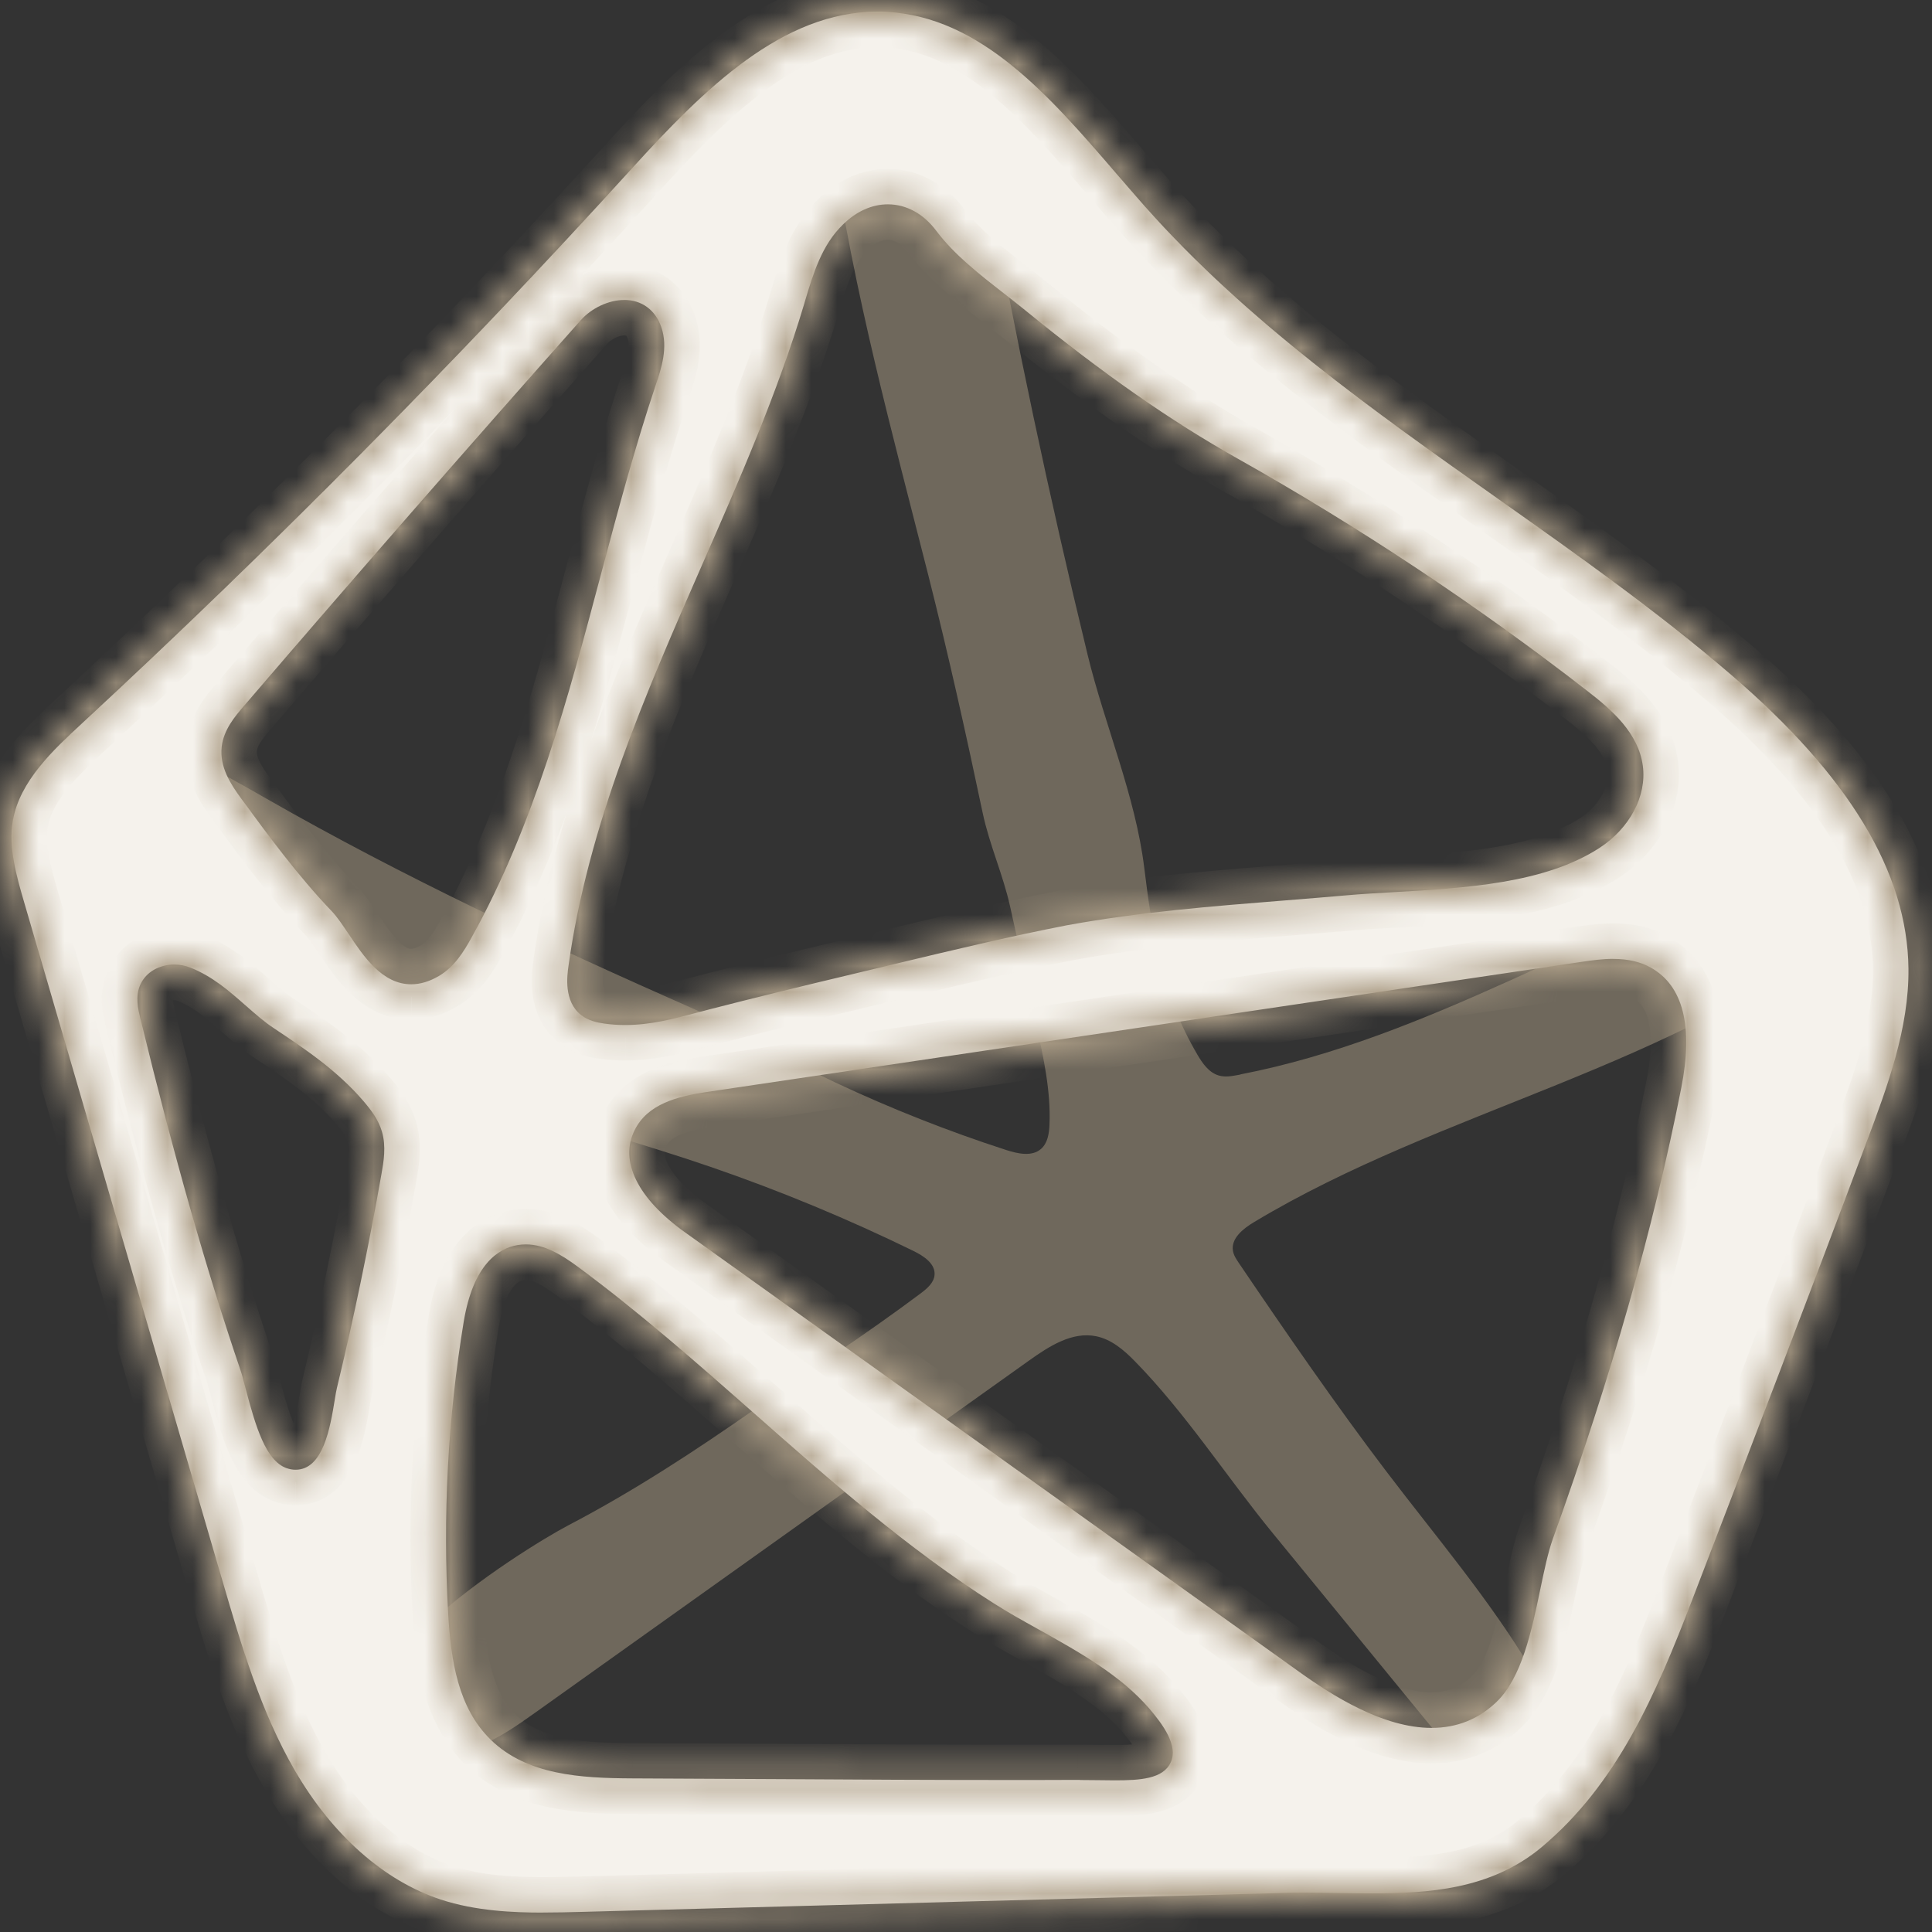
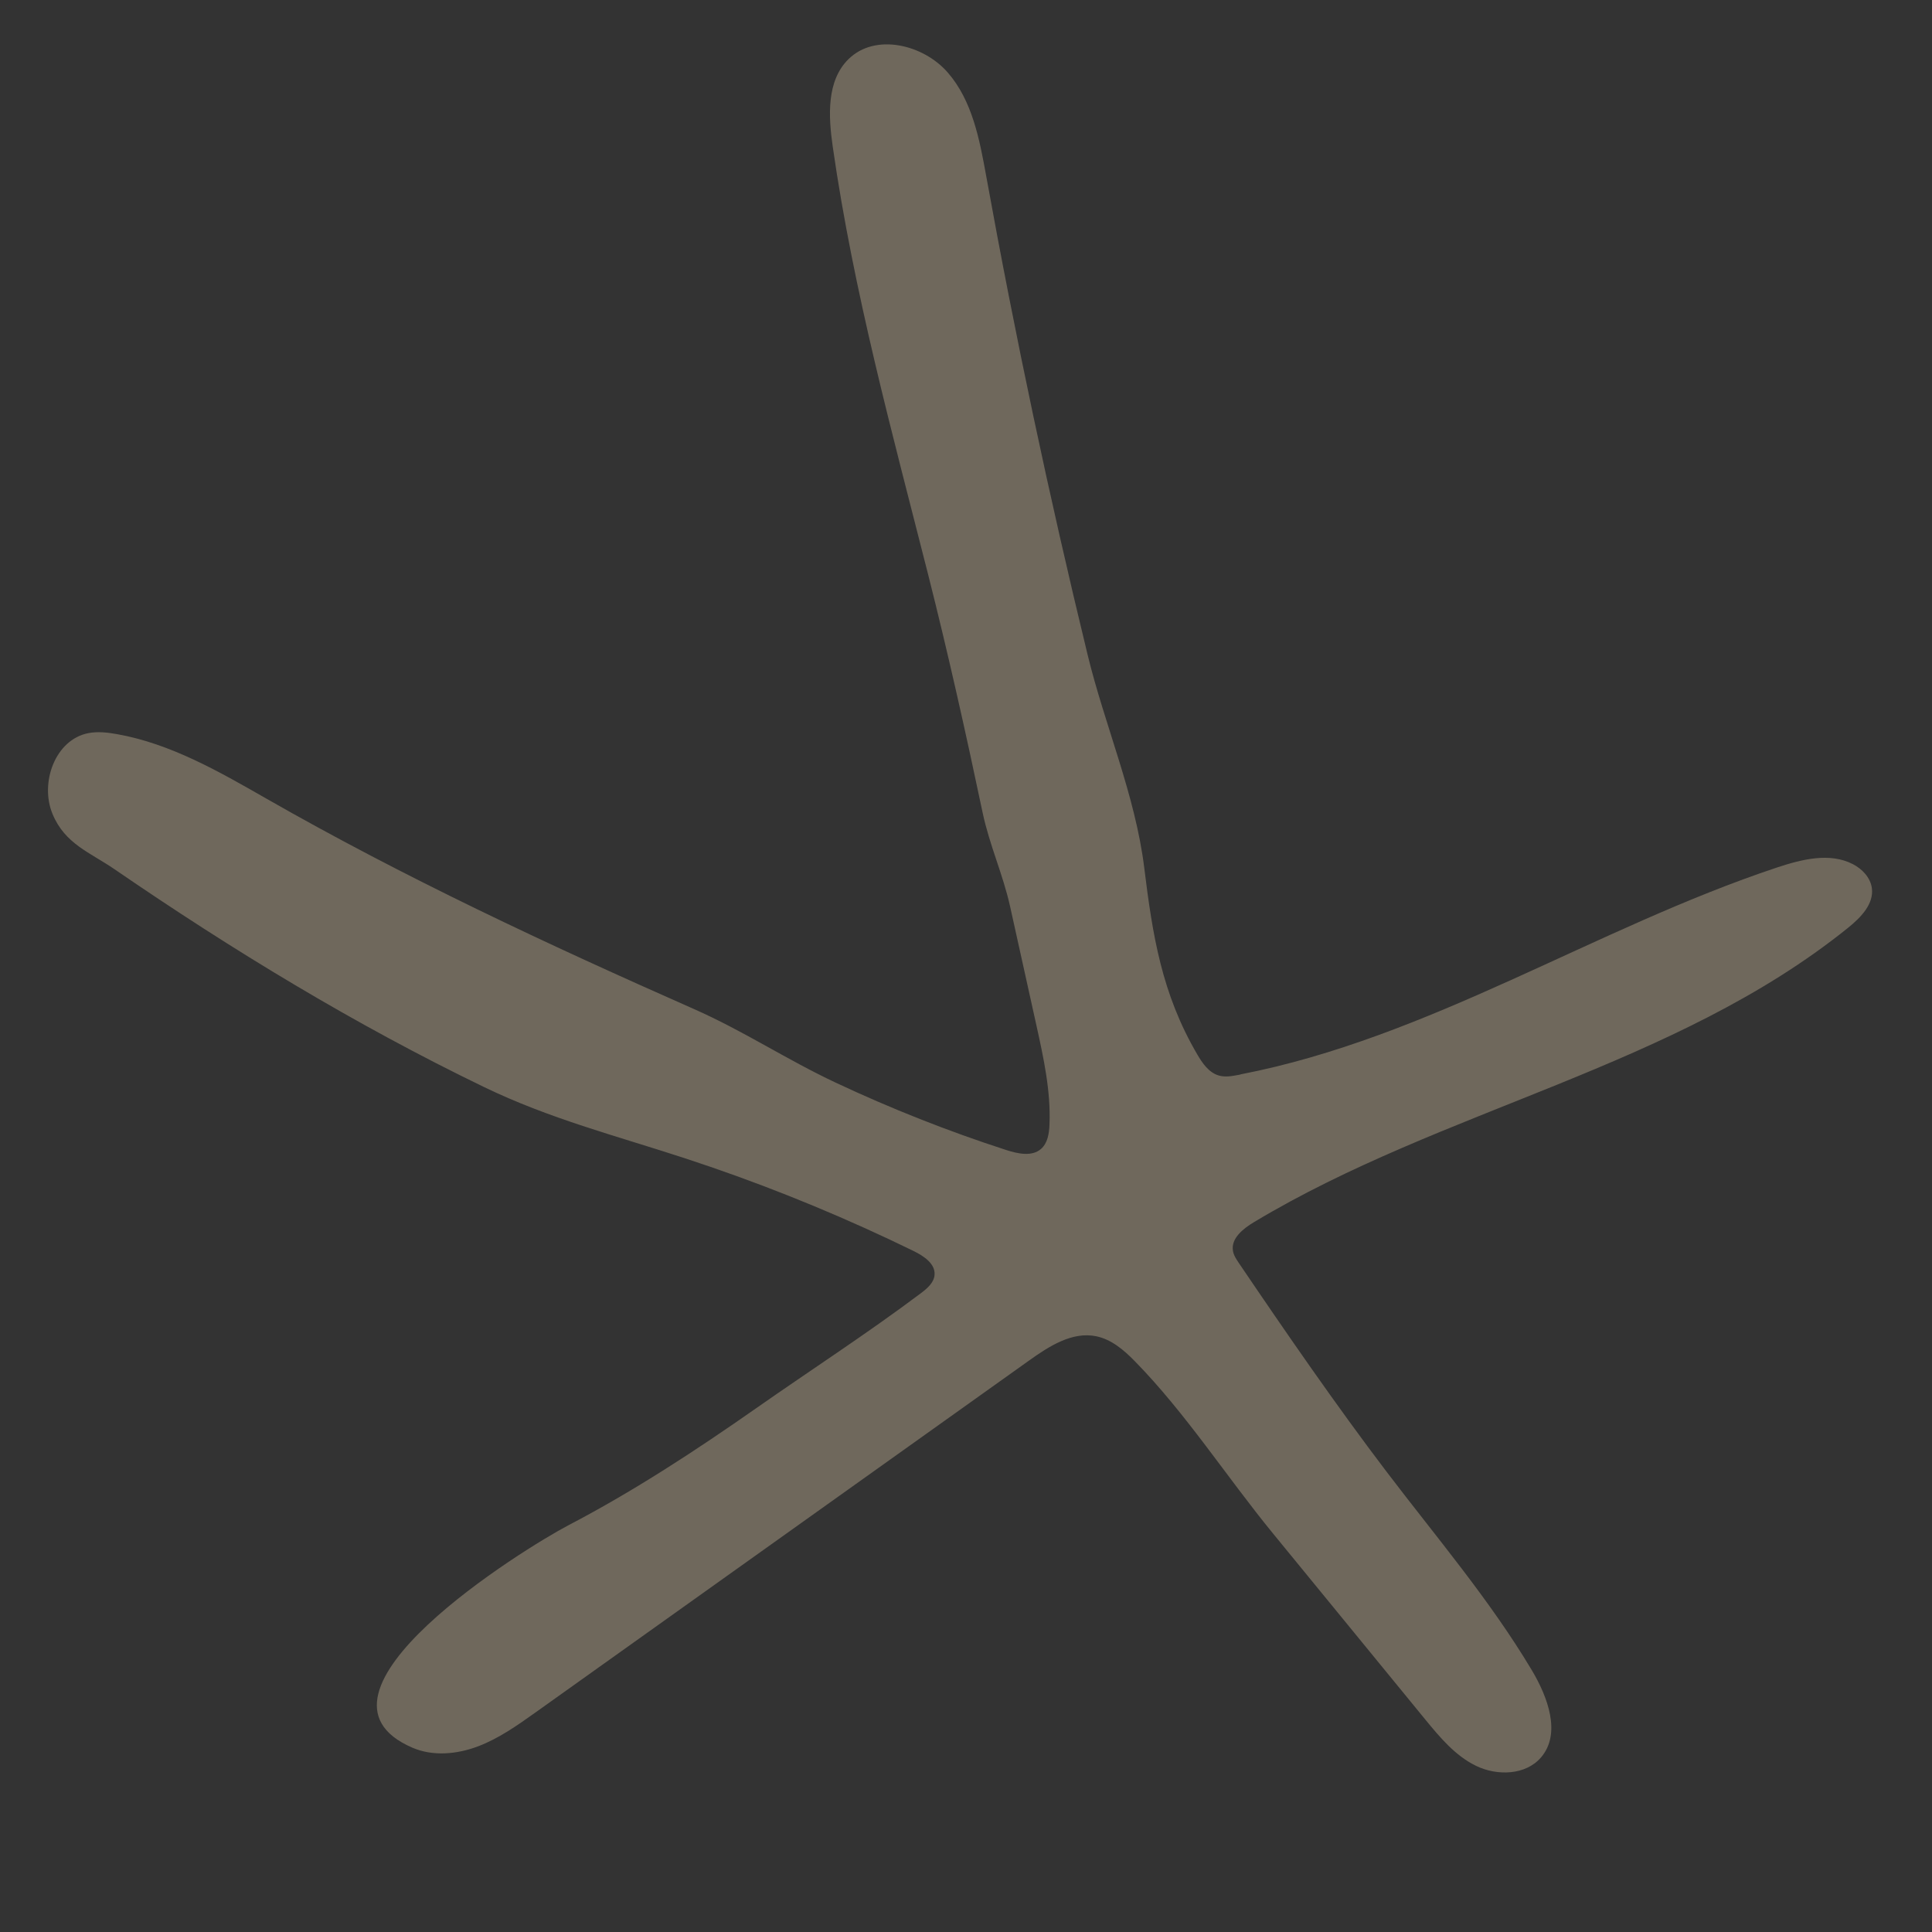
<svg xmlns="http://www.w3.org/2000/svg" width="75" height="75" viewBox="0 0 75 75" fill="none">
  <rect x="0" y="0" width="75" height="75" fill="#333333" stroke="none" />
  <path d="M48.156 41.713C48.124 41.719 48.091 41.726 48.059 41.731C47.812 41.777 47.555 41.822 47.314 41.751C46.929 41.64 46.679 41.278 46.478 40.933C45.096 38.572 44.741 36.297 44.419 33.683C44.073 30.878 42.888 28.161 42.222 25.422C40.726 19.265 39.41 13.063 38.283 6.828C38.026 5.407 37.742 3.907 36.791 2.815C35.84 1.722 33.977 1.277 32.941 2.293C32.079 3.137 32.157 4.516 32.329 5.707C33.135 11.329 34.638 16.815 36.032 22.31C36.806 25.369 37.494 28.45 38.144 31.54C38.412 32.81 38.937 33.945 39.214 35.198C39.553 36.728 39.893 38.259 40.23 39.789C40.511 41.062 40.795 42.353 40.741 43.654C40.728 43.998 40.672 44.376 40.411 44.603C40.054 44.911 39.509 44.787 39.06 44.643C36.802 43.912 34.589 43.037 32.441 42.028C30.538 41.135 28.865 40.02 26.922 39.163C21.25 36.657 15.694 34.065 10.321 30.991C8.487 29.942 6.614 28.865 4.53 28.497C4.164 28.432 3.789 28.39 3.425 28.461C2.139 28.716 1.54 30.389 2.038 31.595C2.52 32.764 3.492 33.088 4.448 33.745C9.026 36.886 13.785 39.78 18.791 42.199C21.335 43.428 23.887 44.081 26.565 44.956C29.285 45.844 31.949 46.902 34.538 48.119C34.848 48.266 35.158 48.414 35.467 48.565C35.862 48.759 36.317 49.059 36.279 49.494C36.255 49.796 35.991 50.02 35.748 50.203C33.669 51.764 31.48 53.179 29.348 54.672C27.005 56.311 24.607 57.883 22.067 59.21C20.381 60.091 11.199 65.764 16.007 67.844C16.806 68.19 17.742 68.101 18.557 67.793C19.372 67.484 20.091 66.973 20.799 66.469C27.181 61.917 33.566 57.366 39.949 52.815C40.721 52.264 41.619 51.682 42.553 51.873C43.144 51.993 43.629 52.408 44.051 52.839C46.023 54.849 47.624 57.339 49.411 59.521C51.38 61.926 53.35 64.334 55.32 66.74C55.894 67.439 56.492 68.161 57.309 68.554C58.127 68.948 59.228 68.912 59.819 68.226C60.617 67.302 60.087 65.88 59.462 64.832C57.823 62.088 55.737 59.649 53.808 57.108C51.878 54.567 49.951 51.775 48.093 49.032C47.995 48.885 47.892 48.734 47.863 48.559C47.78 48.075 48.256 47.697 48.678 47.444C56.019 43.03 64.994 41.451 71.74 36.018C72.231 35.622 72.75 35.096 72.665 34.474C72.609 34.067 72.292 33.734 71.926 33.545C71.03 33.083 69.942 33.359 68.984 33.676C61.907 36.031 55.476 40.291 48.153 41.708L48.156 41.713Z" fill="#AD9E87" fill-opacity="0.5" />
-   <path d="M21.075 74.247C19.945 74.247 18.474 74.189 17.11 73.74C14.914 73.017 12.905 71.241 11.451 68.738C10.122 66.454 9.363 63.854 8.628 61.342L0.938 35.028C0.647 34.032 0.317 32.902 0.5 31.85C0.766 30.318 2.09 29.094 3.153 28.11C10.56 21.254 17.757 13.99 24.546 6.523C27.339 3.45 30.374 0.451 34.063 0.451C34.175 0.451 34.286 0.453 34.398 0.46C38.082 0.643 40.753 3.74 43.335 6.737C43.708 7.168 44.076 7.597 44.444 8.012C48.401 12.472 53.343 15.964 58.124 19.343C61.179 21.502 64.337 23.733 67.201 26.194C71.79 30.135 74.044 33.864 74.086 37.598C74.113 39.923 73.249 42.231 72.485 44.27C70.252 50.235 67.93 56.28 65.683 62.126C64.281 65.777 62.78 69.252 59.844 71.708C57.865 73.363 55.404 73.501 53.254 73.501C52.825 73.501 52.392 73.494 51.959 73.488C51.519 73.481 51.079 73.474 50.637 73.474C50.342 73.474 50.045 73.477 49.752 73.486L22.65 74.218C22.067 74.234 21.58 74.245 21.078 74.245L21.075 74.247ZM41.923 69.1C42.16 69.1 42.394 69.104 42.624 69.106C42.846 69.109 43.062 69.113 43.27 69.113C44.248 69.113 45.152 69.06 45.447 68.416C45.744 67.769 45.159 66.963 44.619 66.331C43.502 65.029 41.874 64.122 40.302 63.245C39.688 62.903 39.107 62.579 38.576 62.24C35.244 60.127 32.216 57.459 29.289 54.877C27.091 52.941 24.82 50.938 22.42 49.167C21.814 48.721 21.151 48.308 20.414 48.308C20.305 48.308 20.198 48.317 20.091 48.334C19.34 48.462 18.367 49.087 17.998 51.329C17.384 55.065 17.183 58.877 17.4 62.655C17.503 64.455 17.775 66.293 19.052 67.537C20.457 68.908 22.54 69.028 24.55 69.037C26.473 69.044 28.395 69.055 30.318 69.066C33.205 69.084 36.193 69.1 39.13 69.1C40.03 69.1 40.929 69.1 41.832 69.095H41.925L41.923 69.1ZM62.626 37.223C62.208 37.223 61.791 37.281 61.398 37.339L27.428 42.392C26.276 42.564 25.142 42.861 24.639 43.866C24.036 45.072 24.747 46.517 26.582 47.832L50.427 64.895C51.735 65.833 53.694 67.077 55.574 67.077C56.55 67.077 57.394 66.739 58.086 66.078C59.078 65.127 59.455 63.318 59.788 61.724C59.944 60.976 60.092 60.268 60.281 59.739C62.557 53.415 64.187 47.689 65.266 42.236C65.739 39.838 65.341 38.266 64.084 37.562C63.678 37.337 63.202 37.225 62.626 37.225V37.223ZM6.766 37.446C6.172 37.446 5.672 37.739 5.455 38.208C5.238 38.679 5.364 39.183 5.444 39.518C6.761 44.918 8.001 49.27 9.343 53.212C9.394 53.359 9.457 53.6 9.528 53.879C9.928 55.407 10.323 56.695 11.111 56.988C11.232 57.032 11.353 57.055 11.473 57.055C12.547 57.055 12.818 55.418 12.996 54.333C13.027 54.143 13.054 53.977 13.079 53.881C13.74 51.142 14.32 48.346 14.809 45.572C14.892 45.099 14.997 44.509 14.827 43.931C14.691 43.464 14.401 43.085 14.108 42.743C13.074 41.541 11.837 40.72 10.643 39.923C10.252 39.663 9.899 39.353 9.526 39.025C8.901 38.475 8.255 37.908 7.396 37.564C7.199 37.486 6.983 37.446 6.764 37.446H6.766ZM34.465 7.932C33.851 7.932 33.248 8.202 32.723 8.716C31.899 9.519 31.575 10.609 31.258 11.663L31.218 11.802C30.18 15.261 28.69 18.659 27.248 21.944C25.07 26.908 22.822 32.04 22.067 37.509C22.015 37.882 21.879 38.871 22.558 39.404C22.835 39.621 23.168 39.693 23.458 39.735C23.724 39.773 23.996 39.791 24.271 39.791C25.258 39.791 26.144 39.554 27.085 39.304C27.252 39.259 27.422 39.215 27.594 39.17C29.217 38.752 31.01 38.312 33.237 37.781C33.719 37.667 34.201 37.551 34.684 37.435C36.892 36.904 39.174 36.356 41.432 35.916L41.468 35.91C44.225 35.407 47.071 35.179 49.824 34.959C50.643 34.894 51.463 34.827 52.282 34.755C52.85 34.704 53.468 34.67 54.123 34.632C56.86 34.476 59.962 34.3 62.09 32.917C63.269 32.151 63.93 30.901 63.774 29.731C63.604 28.458 62.584 27.569 61.639 26.837C57.352 23.505 52.776 20.466 48.044 17.802C45.443 16.339 42.823 14.51 39.802 12.047C39.534 11.828 39.255 11.612 38.973 11.391C38.02 10.647 37.033 9.879 36.349 8.963C35.852 8.298 35.184 7.932 34.467 7.932H34.465ZM24.229 11.645C23.63 11.645 22.967 11.956 22.54 12.436C18.157 17.369 13.753 22.413 9.452 27.426C9.126 27.806 8.682 28.324 8.606 28.989C8.517 29.771 8.95 30.436 9.361 30.997C10.388 32.397 11.551 33.985 12.884 35.38C13.09 35.595 13.304 35.916 13.534 36.258C14.115 37.127 14.838 38.21 15.964 38.21C16.317 38.21 16.681 38.1 17.047 37.882C17.645 37.526 18 36.948 18.313 36.383C20.749 31.993 22.06 27.069 23.326 22.308C23.974 19.879 24.642 17.369 25.45 14.964C25.671 14.307 25.946 13.492 25.671 12.699C25.439 12.029 24.914 11.643 24.226 11.643L24.229 11.645Z" fill="#F5F2EC" />
  <mask id="path-3-inside-1_430_2497" fill="white">
-     <path d="M34.06 0.898C34.163 0.898 34.27 0.9 34.373 0.904C37.868 1.079 40.474 4.102 42.995 7.027C43.359 7.452 43.736 7.889 44.109 8.307C48.1 12.804 53.064 16.312 57.865 19.705C60.911 21.857 64.062 24.084 66.911 26.529C71.397 30.381 73.599 34.001 73.641 37.6C73.668 39.842 72.817 42.109 72.069 44.112C69.838 50.074 67.516 56.119 65.267 61.97C63.887 65.558 62.414 68.977 59.56 71.367C57.878 72.773 55.902 73.057 53.256 73.057C52.831 73.057 52.392 73.05 51.967 73.043C51.534 73.037 51.083 73.03 50.639 73.03C50.313 73.03 50.018 73.035 49.741 73.041L48.919 73.064L22.636 73.774C22.058 73.789 21.573 73.8 21.075 73.8C19.979 73.8 18.554 73.745 17.25 73.316C15.158 72.626 13.237 70.922 11.837 68.515C10.537 66.277 9.785 63.705 9.057 61.217L3.76 43.1L1.364 34.905C1.087 33.956 0.772 32.877 0.937 31.931C1.179 30.548 2.44 29.38 3.454 28.44C10.87 21.576 18.076 14.303 24.874 6.826C27.6 3.827 30.555 0.9 34.06 0.9M24.273 40.235C25.318 40.235 26.276 39.981 27.2 39.735C27.368 39.691 27.535 39.646 27.705 39.603C29.328 39.186 31.119 38.746 33.339 38.217C33.822 38.103 34.302 37.987 34.784 37.87C36.988 37.341 39.266 36.792 41.514 36.354L41.548 36.348C44.281 35.85 47.115 35.622 49.857 35.403C50.663 35.338 51.498 35.271 52.32 35.2C52.881 35.151 53.495 35.115 54.145 35.079C56.938 34.921 60.102 34.74 62.331 33.293C63.653 32.433 64.394 31.013 64.216 29.673C64.024 28.233 62.925 27.272 61.911 26.484C57.606 23.139 53.012 20.086 48.261 17.413C45.684 15.962 43.084 14.146 40.081 11.701C39.808 11.478 39.523 11.255 39.246 11.04C38.314 10.315 37.354 9.564 36.704 8.698C36.119 7.918 35.324 7.487 34.465 7.487C33.732 7.487 33.02 7.802 32.41 8.399C31.506 9.283 31.146 10.48 30.831 11.536L30.789 11.675C29.757 15.107 28.274 18.492 26.839 21.768C24.65 26.759 22.388 31.919 21.625 37.449C21.569 37.848 21.401 39.063 22.283 39.758C22.643 40.041 23.047 40.128 23.395 40.177C23.681 40.218 23.976 40.238 24.271 40.238M15.964 38.657C16.397 38.657 16.839 38.525 17.274 38.266C17.969 37.855 18.375 37.189 18.704 36.6C21.167 32.163 22.484 27.212 23.759 22.424C24.405 20.002 25.07 17.498 25.874 15.107C26.104 14.423 26.419 13.49 26.095 12.554C25.802 11.706 25.104 11.199 24.228 11.199C23.496 11.199 22.721 11.558 22.205 12.139C17.817 17.076 13.414 22.123 9.113 27.136C8.771 27.536 8.253 28.139 8.161 28.938C8.045 29.959 8.666 30.807 8.999 31.261C10.033 32.672 11.207 34.273 12.56 35.689C12.739 35.876 12.945 36.182 13.161 36.506C13.769 37.413 14.599 38.657 15.961 38.657M55.574 67.521C56.668 67.521 57.617 67.144 58.396 66.398C59.488 65.353 59.879 63.47 60.225 61.811C60.377 61.079 60.522 60.386 60.703 59.886C62.985 53.54 64.622 47.794 65.705 42.319C66.06 40.523 66.105 38.174 64.303 37.169C63.829 36.904 63.28 36.776 62.628 36.776C62.181 36.776 61.744 36.837 61.333 36.897L46.659 39.079L27.363 41.948C26.569 42.066 24.916 42.312 24.239 43.665C23.529 45.088 24.288 46.738 26.321 48.194L50.165 65.257C51.525 66.23 53.564 67.523 55.574 67.523M11.473 57.499C12.927 57.499 13.246 55.561 13.438 54.404C13.467 54.23 13.494 54.067 13.514 53.986C14.175 51.238 14.76 48.433 15.249 45.651C15.336 45.159 15.454 44.485 15.256 43.806C15.095 43.257 14.771 42.83 14.445 42.453C13.371 41.205 12.109 40.365 10.888 39.552C10.522 39.309 10.18 39.009 9.818 38.69C9.164 38.116 8.49 37.522 7.561 37.151C7.313 37.053 7.038 37 6.763 37C5.993 37 5.337 37.39 5.046 38.022C4.765 38.634 4.917 39.255 5.008 39.623C6.328 45.036 7.572 49.4 8.918 53.355C8.963 53.489 9.028 53.732 9.095 53.991C9.544 55.699 9.963 57.037 10.955 57.405C11.125 57.468 11.299 57.501 11.471 57.501M39.125 69.553C40.027 69.553 40.929 69.553 41.831 69.549H41.923C42.157 69.549 42.39 69.551 42.617 69.555C42.841 69.558 43.06 69.562 43.27 69.562C44.123 69.562 45.413 69.562 45.851 68.606C46.306 67.617 45.36 66.514 44.956 66.043C43.785 64.681 42.126 63.754 40.518 62.858C39.911 62.519 39.335 62.197 38.812 61.867C35.51 59.775 32.495 57.117 29.581 54.547C27.377 52.604 25.097 50.594 22.683 48.812C22.015 48.321 21.278 47.866 20.412 47.866C20.278 47.866 20.144 47.877 20.014 47.899C19.119 48.051 17.967 48.759 17.556 51.262C16.935 55.032 16.732 58.875 16.953 62.687C17.056 64.486 17.35 66.507 18.739 67.863C20.265 69.35 22.446 69.482 24.548 69.489C26.466 69.495 28.384 69.506 30.302 69.517C33.194 69.535 36.184 69.551 39.125 69.551M34.06 0.004C30.108 0.004 26.906 3.26 24.213 6.224C17.406 13.711 10.276 20.906 2.849 27.782C1.634 28.905 0.343 30.144 0.06 31.774C-0.137 32.904 0.187 34.052 0.511 35.153C3.074 43.924 5.638 52.696 8.204 61.467C8.956 64.042 9.72 66.644 11.069 68.964C12.415 71.282 14.427 73.325 16.973 74.165C18.291 74.6 19.684 74.694 21.08 74.694C21.609 74.694 22.138 74.68 22.665 74.665C31.7 74.421 40.735 74.176 49.768 73.932C50.058 73.923 50.348 73.921 50.641 73.921C51.516 73.921 52.392 73.948 53.258 73.948C55.737 73.948 58.126 73.731 60.136 72.05C63.168 69.513 64.716 65.9 66.103 62.289C68.389 56.34 70.674 50.394 72.907 44.425C73.733 42.218 74.564 39.945 74.537 37.589C74.483 32.882 71.069 28.918 67.496 25.85C60.131 19.528 51.226 14.97 44.781 7.711C41.838 4.395 38.853 0.23 34.424 0.009C34.304 0.002 34.185 0 34.067 0L34.06 0.004ZM24.273 39.342C24.027 39.342 23.777 39.327 23.523 39.291C23.279 39.257 23.029 39.204 22.837 39.052C22.419 38.724 22.439 38.094 22.511 37.569C23.755 28.559 29.032 20.642 31.646 11.929C31.957 10.893 32.261 9.792 33.035 9.035C33.493 8.586 33.991 8.378 34.465 8.378C35.036 8.378 35.577 8.68 35.99 9.229C36.914 10.466 38.319 11.413 39.518 12.389C42.14 14.526 44.871 16.527 47.823 18.188C52.55 20.848 57.079 23.858 61.362 27.188C62.244 27.873 63.18 28.681 63.329 29.789C63.474 30.879 62.766 31.942 61.844 32.542C59.314 34.188 55.138 34.054 52.242 34.311C48.618 34.633 44.976 34.816 41.389 35.47C41.374 35.472 41.36 35.474 41.347 35.479C38.593 36.015 35.862 36.698 33.136 37.348C31.249 37.797 29.364 38.257 27.486 38.739C26.392 39.021 25.378 39.344 24.275 39.344L24.273 39.342ZM15.964 37.763C14.697 37.763 13.983 35.881 13.208 35.072C11.922 33.728 10.819 32.232 9.72 30.734C9.352 30.231 8.979 29.657 9.048 29.039C9.106 28.53 9.454 28.105 9.789 27.717C14.106 22.683 18.467 17.688 22.873 12.731C23.203 12.36 23.737 12.09 24.228 12.09C24.664 12.09 25.063 12.302 25.251 12.845C25.472 13.483 25.244 14.18 25.028 14.821C22.632 21.944 21.569 29.595 17.922 36.164C17.639 36.674 17.321 37.198 16.819 37.495C16.506 37.681 16.223 37.761 15.964 37.761V37.763ZM55.574 66.628C53.836 66.628 51.952 65.436 50.686 64.529C42.738 58.841 34.788 53.154 26.841 47.466C25.7 46.649 24.411 45.32 25.039 44.063C25.465 43.21 26.551 42.971 27.495 42.83C38.819 41.146 50.143 39.463 61.465 37.777C61.844 37.721 62.242 37.665 62.628 37.665C63.063 37.665 63.488 37.734 63.867 37.944C65.212 38.694 65.127 40.631 64.828 42.14C63.648 48.096 61.916 53.87 59.861 59.578C59.249 61.278 59.109 64.473 57.778 65.748C57.121 66.378 56.362 66.623 55.574 66.623V66.628ZM11.473 56.606C11.408 56.606 11.341 56.593 11.268 56.566C10.455 56.264 10.017 53.81 9.765 53.066C8.239 48.587 6.998 44.011 5.877 39.411C5.794 39.074 5.716 38.708 5.859 38.393C6.013 38.056 6.386 37.893 6.763 37.893C6.924 37.893 7.083 37.922 7.23 37.98C8.501 38.487 9.305 39.57 10.394 40.293C11.634 41.117 12.786 41.89 13.769 43.033C14.032 43.339 14.284 43.668 14.398 44.056C14.534 44.521 14.454 45.019 14.369 45.496C13.88 48.274 13.306 51.037 12.645 53.779C12.5 54.377 12.331 56.608 11.475 56.608L11.473 56.606ZM39.125 68.66C34.266 68.66 29.407 68.613 24.55 68.597C22.712 68.591 20.675 68.508 19.362 67.224C18.181 66.072 17.94 64.283 17.844 62.635C17.627 58.886 17.826 55.112 18.436 51.407C18.619 50.3 19.056 48.969 20.164 48.779C20.247 48.766 20.329 48.759 20.412 48.759C21.039 48.759 21.633 49.15 22.154 49.532C27.741 53.654 32.471 58.904 38.334 62.622C40.237 63.828 42.787 64.888 44.277 66.626C45.867 68.477 44.864 68.671 43.267 68.671C42.847 68.671 42.388 68.658 41.921 68.658C41.889 68.658 41.858 68.658 41.825 68.658C40.925 68.662 40.023 68.662 39.123 68.662L39.125 68.66Z" />
-   </mask>
-   <path d="M34.373 0.904L34.419 -0.026L34.413 -0.026L34.373 0.904ZM42.995 7.027L43.702 6.421L43.701 6.419L42.995 7.027ZM44.109 8.307L44.806 7.689L44.804 7.686L44.109 8.307ZM57.865 19.705L58.403 18.944L58.403 18.944L57.865 19.705ZM66.911 26.529L67.518 25.822L67.518 25.822L66.911 26.529ZM73.641 37.6L72.71 37.611V37.611L73.641 37.6ZM72.069 44.112L72.942 44.438L72.942 44.438L72.069 44.112ZM65.267 61.97L66.137 62.304L66.137 62.304L65.267 61.97ZM59.56 71.367L60.158 72.081L60.158 72.081L59.56 71.367ZM51.967 73.043L51.982 72.112L51.982 72.112L51.967 73.043ZM49.741 73.041L49.718 72.11L49.716 72.11L49.741 73.041ZM48.919 73.064L48.944 73.995L48.944 73.995L48.919 73.064ZM22.636 73.774L22.611 72.842H22.611L22.636 73.774ZM17.25 73.316L16.958 74.201L16.959 74.201L17.25 73.316ZM11.837 68.515L11.031 68.983L11.032 68.983L11.837 68.515ZM9.057 61.217L8.163 61.479L8.163 61.479L9.057 61.217ZM3.76 43.1L4.654 42.839L3.76 43.1ZM1.364 34.905L0.469 35.166L0.47 35.166L1.364 34.905ZM0.937 31.931L1.855 32.091L1.855 32.091L0.937 31.931ZM3.454 28.44L2.821 27.756L2.821 27.757L3.454 28.44ZM24.874 6.826L25.563 7.453L25.563 7.453L24.874 6.826ZM27.2 39.735L27.44 40.636L27.441 40.635L27.2 39.735ZM27.705 39.603L27.931 40.507L27.937 40.506L27.705 39.603ZM33.339 38.217L33.125 37.31L33.123 37.31L33.339 38.217ZM34.784 37.87L34.566 36.965L34.566 36.965L34.784 37.87ZM41.514 36.354L41.692 37.269L41.697 37.268L41.514 36.354ZM41.548 36.348L41.381 35.431L41.373 35.432L41.365 35.434L41.548 36.348ZM49.857 35.403L49.931 36.332L49.932 36.332L49.857 35.403ZM52.32 35.2L52.401 36.128L52.401 36.128L52.32 35.2ZM54.145 35.079L54.196 36.01L54.197 36.009L54.145 35.079ZM62.331 33.293L62.838 34.074L62.839 34.074L62.331 33.293ZM64.216 29.673L65.139 29.55L64.216 29.673ZM61.911 26.484L62.483 25.749L62.483 25.748L61.911 26.484ZM48.261 17.413L47.803 18.225L47.804 18.226L48.261 17.413ZM40.081 11.701L39.49 12.422L39.492 12.424L40.081 11.701ZM39.246 11.04L38.673 11.775L38.675 11.777L39.246 11.04ZM36.704 8.698L37.45 8.139L37.45 8.138L36.704 8.698ZM32.41 8.399L33.062 9.065L33.062 9.065L32.41 8.399ZM30.831 11.536L31.722 11.809L31.724 11.802L30.831 11.536ZM30.789 11.675L29.898 11.402L29.897 11.406L30.789 11.675ZM26.839 21.768L27.692 22.142L27.692 22.142L26.839 21.768ZM21.625 37.449L22.547 37.577L22.547 37.576L21.625 37.449ZM22.283 39.758L22.86 39.026L22.86 39.025L22.283 39.758ZM23.395 40.177L23.265 41.1L23.266 41.1L23.395 40.177ZM17.274 38.266L16.8 37.464L16.798 37.465L17.274 38.266ZM18.704 36.6L19.518 37.053L19.518 37.052L18.704 36.6ZM23.759 22.424L22.859 22.185L22.859 22.185L23.759 22.424ZM25.874 15.107L24.991 14.809L24.991 14.81L25.874 15.107ZM26.095 12.554L25.214 12.858L25.215 12.859L26.095 12.554ZM22.205 12.139L22.901 12.758L22.902 12.758L22.205 12.139ZM9.113 27.136L8.405 26.529L8.404 26.531L9.113 27.136ZM8.161 28.938L7.236 28.832L7.236 28.833L8.161 28.938ZM8.999 31.261L9.75 30.71L9.75 30.709L8.999 31.261ZM12.56 35.689L13.235 35.046L13.234 35.045L12.56 35.689ZM13.161 36.506L12.387 37.024L12.387 37.025L13.161 36.506ZM58.396 66.398L59.041 67.071L59.041 67.071L58.396 66.398ZM60.225 61.811L61.137 62.002L61.138 62L60.225 61.811ZM60.703 59.886L61.579 60.203L61.58 60.202L60.703 59.886ZM65.705 42.319L66.619 42.5V42.499L65.705 42.319ZM64.303 37.169L63.847 37.982L63.849 37.983L64.303 37.169ZM61.333 36.897L61.197 35.975L61.196 35.975L61.333 36.897ZM46.659 39.079L46.522 38.157L46.522 38.157L46.659 39.079ZM27.363 41.948L27.226 41.026L27.226 41.026L27.363 41.948ZM24.239 43.665L23.406 43.249L23.406 43.249L24.239 43.665ZM26.321 48.194L25.778 48.951L25.778 48.952L26.321 48.194ZM50.165 65.257L50.708 64.499L50.708 64.499L50.165 65.257ZM13.438 54.404L12.519 54.251L12.519 54.252L13.438 54.404ZM13.514 53.986L14.418 54.212L14.42 54.204L13.514 53.986ZM15.249 45.651L14.332 45.488L14.331 45.489L15.249 45.651ZM15.256 43.806L14.362 44.068L14.362 44.068L15.256 43.806ZM14.445 42.453L13.739 43.06L13.74 43.062L14.445 42.453ZM10.888 39.552L11.404 38.776L11.404 38.776L10.888 39.552ZM9.818 38.69L10.435 37.992L10.433 37.99L9.818 38.69ZM7.561 37.151L7.906 36.286L7.904 36.285L7.561 37.151ZM5.046 38.022L5.893 38.412L5.893 38.411L5.046 38.022ZM5.008 39.623L5.913 39.403L5.912 39.399L5.008 39.623ZM8.918 53.355L9.802 53.06L9.8 53.054L8.918 53.355ZM9.095 53.991L8.193 54.224L8.194 54.228L9.095 53.991ZM10.955 57.405L10.63 58.279L10.633 58.28L10.955 57.405ZM41.831 69.549V68.617L41.827 68.617L41.831 69.549ZM42.617 69.555L42.599 70.487L42.608 70.487L42.617 69.555ZM45.851 68.606L45.005 68.217L45.004 68.219L45.851 68.606ZM44.956 66.043L45.663 65.436L45.662 65.436L44.956 66.043ZM40.518 62.858L40.064 63.672L40.065 63.672L40.518 62.858ZM38.812 61.867L38.314 62.654L38.314 62.654L38.812 61.867ZM29.581 54.547L30.197 53.848L30.197 53.848L29.581 54.547ZM22.683 48.812L23.236 48.063L23.235 48.062L22.683 48.812ZM20.014 47.899L20.17 48.818L20.173 48.817L20.014 47.899ZM17.556 51.262L18.475 51.414L18.475 51.413L17.556 51.262ZM16.953 62.687L17.883 62.633L17.883 62.633L16.953 62.687ZM18.739 67.863L18.089 68.53L18.089 68.53L18.739 67.863ZM24.548 69.489L24.551 68.557H24.55L24.548 69.489ZM30.302 69.517L30.308 68.586H30.308L30.302 69.517ZM34.06 0.004V0.936H34.343L34.577 0.78L34.06 0.004ZM24.213 6.224L24.902 6.85L24.902 6.85L24.213 6.224ZM2.849 27.782L3.481 28.466L3.482 28.465L2.849 27.782ZM0.06 31.774L-0.858 31.615L-0.858 31.615L0.06 31.774ZM0.511 35.153L1.405 34.892L1.405 34.89L0.511 35.153ZM8.204 61.467L9.098 61.206L9.098 61.206L8.204 61.467ZM11.069 68.964L11.874 68.496L11.874 68.495L11.069 68.964ZM16.973 74.165L17.265 73.28L17.265 73.28L16.973 74.165ZM22.665 74.665L22.64 73.733L22.637 73.733L22.665 74.665ZM49.768 73.932L49.793 74.864L49.796 74.864L49.768 73.932ZM60.136 72.05L59.538 71.335L59.538 71.335L60.136 72.05ZM66.103 62.289L65.233 61.955L65.233 61.955L66.103 62.289ZM72.907 44.425L72.034 44.098L72.034 44.098L72.907 44.425ZM74.537 37.589L75.469 37.579V37.579L74.537 37.589ZM67.496 25.85L68.103 25.143L68.103 25.143L67.496 25.85ZM44.781 7.711L44.084 8.329L44.085 8.329L44.781 7.711ZM34.424 0.009L34.373 0.939L34.378 0.939L34.424 0.009ZM34.067 0V-0.932H33.785L33.55 -0.775L34.067 0ZM24.273 39.342L24.931 38.683L24.659 38.41H24.273V39.342ZM23.523 39.291L23.652 38.368L23.65 38.368L23.523 39.291ZM22.837 39.052L23.415 38.321L23.413 38.319L22.837 39.052ZM22.511 37.569L21.588 37.442L21.588 37.443L22.511 37.569ZM31.646 11.929L32.539 12.197L32.539 12.196L31.646 11.929ZM33.035 9.035L33.687 9.701L33.688 9.7L33.035 9.035ZM35.99 9.229L36.736 8.672L36.734 8.669L35.99 9.229ZM39.518 12.389L40.107 11.667L40.106 11.666L39.518 12.389ZM47.823 18.188L47.366 19L47.366 19L47.823 18.188ZM61.362 27.188L60.79 27.923L60.79 27.923L61.362 27.188ZM63.329 29.789L64.253 29.666L64.252 29.664L63.329 29.789ZM61.844 32.542L62.352 33.324L62.353 33.323L61.844 32.542ZM52.242 34.311L52.16 33.383L52.16 33.383L52.242 34.311ZM41.389 35.47L41.521 36.392L41.539 36.39L41.556 36.387L41.389 35.47ZM41.347 35.479L41.525 36.394L41.584 36.382L41.642 36.363L41.347 35.479ZM33.136 37.348L33.352 38.254L33.352 38.254L33.136 37.348ZM27.486 38.739L27.255 37.837L27.254 37.837L27.486 38.739ZM24.275 39.344L23.617 40.003L23.889 40.276H24.275V39.344ZM15.964 37.763V38.695H16.895V37.763H15.964ZM13.208 35.072L12.535 35.717L12.536 35.717L13.208 35.072ZM9.72 30.734L10.471 30.183L10.471 30.183L9.72 30.734ZM9.048 29.039L8.122 28.933L8.122 28.935L9.048 29.039ZM9.789 27.717L10.495 28.325L10.496 28.323L9.789 27.717ZM22.873 12.731L22.177 12.111L22.176 12.112L22.873 12.731ZM25.251 12.845L24.37 13.149L24.37 13.149L25.251 12.845ZM25.028 14.821L24.145 14.523L24.145 14.524L25.028 14.821ZM17.922 36.164L18.736 36.618L18.737 36.617L17.922 36.164ZM16.819 37.495L16.345 36.693L16.344 36.694L16.819 37.495ZM15.964 37.761V36.829H15.032V37.761H15.964ZM55.574 66.628V67.56H56.505V66.628H55.574ZM50.686 64.529L51.228 63.771L51.228 63.771L50.686 64.529ZM26.841 47.466L26.298 48.224L26.299 48.224L26.841 47.466ZM25.039 44.063L24.206 43.646L24.205 43.647L25.039 44.063ZM27.495 42.83L27.358 41.909L27.358 41.909L27.495 42.83ZM61.465 37.777L61.329 36.855L61.327 36.855L61.465 37.777ZM63.867 37.944L64.321 37.131L64.318 37.129L63.867 37.944ZM64.828 42.14L63.914 41.959L63.914 41.959L64.828 42.14ZM59.861 59.578L60.738 59.894L60.738 59.894L59.861 59.578ZM57.778 65.748L57.133 65.075L57.133 65.076L57.778 65.748ZM55.574 66.623V65.692H54.642V66.623H55.574ZM11.473 56.606L12.132 55.947L11.859 55.674H11.473V56.606ZM11.268 56.566L10.944 57.439L10.949 57.441L11.268 56.566ZM9.765 53.066L10.647 52.767L10.647 52.766L9.765 53.066ZM5.877 39.411L6.782 39.191L6.782 39.19L5.877 39.411ZM5.859 38.393L5.012 38.006L5.011 38.008L5.859 38.393ZM7.23 37.98L7.575 37.114L7.572 37.113L7.23 37.98ZM10.394 40.293L10.91 39.517L10.91 39.517L10.394 40.293ZM13.769 43.033L13.062 43.641L13.063 43.641L13.769 43.033ZM14.398 44.056L13.504 44.318L13.504 44.318L14.398 44.056ZM14.369 45.496L13.452 45.334L13.452 45.335L14.369 45.496ZM12.645 53.779L13.551 53.998L13.551 53.997L12.645 53.779ZM11.475 56.608L10.816 57.267L11.089 57.54H11.475V56.608ZM39.125 68.66L39.783 69.32L41.379 67.728H39.125V68.66ZM24.55 68.597L24.546 69.529H24.547L24.55 68.597ZM19.362 67.224L20.014 66.558L20.013 66.557L19.362 67.224ZM17.844 62.635L16.914 62.689L16.914 62.689L17.844 62.635ZM18.436 51.407L17.516 51.255L17.516 51.256L18.436 51.407ZM20.164 48.779L20.015 47.859L20.007 47.861L20.164 48.779ZM22.154 49.532L22.707 48.782L22.705 48.78L22.154 49.532ZM38.334 62.622L37.836 63.409L37.836 63.409L38.334 62.622ZM44.277 66.626L43.569 67.232L43.57 67.233L44.277 66.626ZM41.825 68.658V67.726L41.82 67.726L41.825 68.658ZM39.123 68.662L38.465 68.002L36.868 69.594H39.123V68.662ZM34.06 1.829C34.15 1.829 34.244 1.831 34.333 1.835L34.413 -0.026C34.297 -0.032 34.176 -0.034 34.06 -0.034V1.829ZM34.327 1.835C35.803 1.909 37.143 2.583 38.461 3.657C39.789 4.738 41.016 6.159 42.289 7.636L43.701 6.419C42.452 4.971 41.117 3.417 39.638 2.212C38.148 0.999 36.438 0.074 34.419 -0.026L34.327 1.835ZM42.288 7.634C42.652 8.059 43.035 8.503 43.414 8.928L44.804 7.686C44.438 7.276 44.066 6.845 43.702 6.421L42.288 7.634ZM43.412 8.925C47.486 13.517 52.541 17.084 57.327 20.465L58.403 18.944C53.586 15.541 48.713 12.092 44.806 7.689L43.412 8.925ZM57.327 20.465C60.38 22.623 63.494 24.824 66.304 27.236L67.518 25.822C64.629 23.343 61.442 21.092 58.403 18.944L57.327 20.465ZM66.304 27.236C70.714 31.022 72.672 34.411 72.71 37.611L74.573 37.589C74.526 33.591 72.08 29.739 67.518 25.822L66.304 27.236ZM72.71 37.611C72.734 39.648 71.958 41.747 71.197 43.786L72.942 44.438C73.677 42.471 74.602 40.037 74.573 37.589L72.71 37.611ZM71.197 43.785C68.968 49.743 66.647 55.784 64.398 61.636L66.137 62.304C68.386 56.454 70.71 50.405 72.942 44.438L71.197 43.785ZM64.398 61.635C63.014 65.235 61.609 68.435 58.962 70.652L60.158 72.081C63.218 69.519 64.761 65.882 66.137 62.304L64.398 61.635ZM58.962 70.652C57.545 71.837 55.858 72.125 53.256 72.125V73.989C55.946 73.989 58.211 73.71 60.158 72.081L58.962 70.652ZM53.256 72.125C52.84 72.125 52.407 72.119 51.982 72.112L51.953 73.975C52.376 73.982 52.823 73.989 53.256 73.989V72.125ZM51.982 72.112C51.549 72.105 51.091 72.098 50.639 72.098V73.962C51.075 73.962 51.519 73.968 51.953 73.975L51.982 72.112ZM50.639 72.098C50.304 72.098 50.002 72.103 49.718 72.11L49.764 73.973C50.034 73.966 50.321 73.962 50.639 73.962V72.098ZM49.716 72.11L48.894 72.132L48.944 73.995L49.766 73.973L49.716 72.11ZM48.894 72.132L22.611 72.842L22.661 74.705L48.944 73.995L48.894 72.132ZM22.611 72.842C22.034 72.858 21.56 72.869 21.075 72.869V74.732C21.587 74.732 22.082 74.721 22.661 74.705L22.611 72.842ZM21.075 72.869C19.994 72.869 18.696 72.811 17.541 72.431L16.959 74.201C18.412 74.679 19.963 74.732 21.075 74.732V72.869ZM17.542 72.431C15.718 71.83 13.959 70.311 12.642 68.046L11.032 68.983C12.515 71.534 14.597 73.422 16.958 74.201L17.542 72.431ZM12.643 68.047C11.41 65.924 10.685 63.464 9.951 60.956L8.163 61.479C8.884 63.946 9.665 66.631 11.031 68.983L12.643 68.047ZM9.951 60.956L4.654 42.839L2.866 43.362L8.163 61.479L9.951 60.956ZM4.654 42.839L2.258 34.644L0.47 35.166L2.866 43.362L4.654 42.839ZM2.258 34.644C1.965 33.637 1.734 32.783 1.855 32.091L0.02 31.77C-0.19 32.972 0.209 34.275 0.469 35.166L2.258 34.644ZM1.855 32.091C1.937 31.622 2.205 31.13 2.63 30.607C3.053 30.084 3.572 29.601 4.088 29.123L2.821 27.757C2.322 28.219 1.703 28.791 1.182 29.433C0.662 30.074 0.179 30.857 0.02 31.77L1.855 32.091ZM4.087 29.124C11.523 22.241 18.748 14.949 25.563 7.453L24.184 6.2C17.405 13.656 10.217 20.91 2.821 27.756L4.087 29.124ZM25.563 7.453C26.924 5.956 28.29 4.537 29.724 3.491C31.153 2.449 32.578 1.832 34.06 1.832V-0.032C32.037 -0.032 30.232 0.815 28.626 1.986C27.024 3.154 25.549 4.698 24.184 6.2L25.563 7.453ZM24.273 41.167C25.458 41.167 26.53 40.877 27.44 40.636L26.961 38.835C26.022 39.084 25.178 39.304 24.273 39.304V41.167ZM27.441 40.635C27.609 40.59 27.77 40.548 27.931 40.507L27.479 38.7C27.301 38.744 27.127 38.791 26.96 38.835L27.441 40.635ZM27.937 40.506C29.553 40.09 31.339 39.651 33.555 39.123L33.123 37.31C30.9 37.84 29.104 38.282 27.473 38.701L27.937 40.506ZM33.553 39.123C34.038 39.009 34.521 38.892 35.002 38.776L34.566 36.965C34.082 37.081 33.605 37.197 33.125 37.31L33.553 39.123ZM35.002 38.776C37.21 38.246 39.467 37.702 41.692 37.269L41.336 35.44C39.064 35.882 36.766 36.436 34.566 36.965L35.002 38.776ZM41.697 37.268L41.731 37.261L41.365 35.434L41.332 35.441L41.697 37.268ZM41.715 37.264C44.394 36.776 47.181 36.551 49.931 36.332L49.783 34.474C47.048 34.692 44.168 34.923 41.381 35.431L41.715 37.264ZM49.932 36.332C50.737 36.267 51.575 36.2 52.401 36.128L52.239 34.272C51.421 34.343 50.589 34.41 49.782 34.474L49.932 36.332ZM52.401 36.128C52.945 36.08 53.545 36.045 54.196 36.01L54.093 34.149C53.444 34.185 52.816 34.221 52.239 34.272L52.401 36.128ZM54.197 36.009C55.585 35.931 57.128 35.844 58.609 35.587C60.089 35.331 61.576 34.894 62.838 34.074L61.824 32.511C60.858 33.139 59.648 33.516 58.291 33.751C56.933 33.986 55.498 34.069 54.092 34.149L54.197 36.009ZM62.839 34.074C64.399 33.059 65.375 31.315 65.139 29.55L63.292 29.796C63.414 30.71 62.907 31.807 61.823 32.512L62.839 34.074ZM65.139 29.55C64.892 27.692 63.48 26.523 62.483 25.749L61.339 27.22C62.37 28.021 63.156 28.773 63.292 29.796L65.139 29.55ZM62.483 25.748C58.141 22.375 53.509 19.297 48.717 16.601L47.804 18.226C52.516 20.876 57.071 23.903 61.34 27.22L62.483 25.748ZM48.718 16.602C46.199 15.183 43.643 13.4 40.669 10.979L39.492 12.424C42.525 14.893 45.169 16.741 47.803 18.225L48.718 16.602ZM40.671 10.981C40.389 10.749 40.094 10.519 39.816 10.303L38.675 11.777C38.951 11.99 39.228 12.207 39.49 12.422L40.671 10.981ZM39.818 10.305C38.863 9.561 38.011 8.887 37.45 8.139L35.959 9.257C36.697 10.242 37.766 11.068 38.673 11.775L39.818 10.305ZM37.45 8.138C36.716 7.162 35.661 6.556 34.465 6.556V8.419C34.988 8.419 35.522 8.675 35.959 9.257L37.45 8.138ZM34.465 6.556C33.45 6.556 32.513 6.995 31.759 7.732L33.062 9.065C33.527 8.61 34.014 8.419 34.465 8.419V6.556ZM31.759 7.732C30.656 8.811 30.243 10.248 29.939 11.27L31.724 11.802C32.049 10.711 32.356 9.755 33.062 9.065L31.759 7.732ZM29.941 11.263L29.898 11.402L31.68 11.947L31.722 11.809L29.941 11.263ZM29.897 11.406C28.884 14.775 27.425 18.109 25.985 21.394L27.692 22.142C29.124 18.875 30.631 15.438 31.681 11.943L29.897 11.406ZM25.985 21.394C23.806 26.364 21.486 31.642 20.701 37.321L22.547 37.576C23.291 32.196 25.495 27.154 27.692 22.142L25.985 21.394ZM20.702 37.32C20.673 37.525 20.599 38.041 20.679 38.621C20.762 39.21 21.016 39.946 21.707 40.489L22.86 39.025C22.669 38.875 22.566 38.656 22.525 38.364C22.483 38.063 22.52 37.772 22.547 37.577L20.702 37.32ZM21.706 40.489C22.265 40.93 22.873 41.044 23.265 41.1L23.525 39.255C23.221 39.212 23.021 39.152 22.86 39.026L21.706 40.489ZM23.266 41.1C23.596 41.146 23.934 41.169 24.271 41.169V39.306C24.018 39.306 23.766 39.289 23.525 39.255L23.266 41.1ZM15.964 39.588C16.591 39.588 17.196 39.397 17.751 39.066L16.798 37.465C16.482 37.653 16.203 37.725 15.964 37.725V39.588ZM17.749 39.068C18.679 38.517 19.188 37.646 19.518 37.053L17.89 36.147C17.563 36.733 17.259 37.193 16.8 37.464L17.749 39.068ZM19.518 37.052C22.047 32.497 23.39 27.433 24.66 22.664L22.859 22.185C21.579 26.992 20.287 31.828 17.889 36.148L19.518 37.052ZM24.66 22.664C25.306 20.236 25.964 17.762 26.757 15.403L24.991 14.81C24.176 17.235 23.503 19.767 22.859 22.185L24.66 22.664ZM26.757 15.404C26.972 14.764 27.418 13.529 26.976 12.25L25.215 12.859C25.419 13.451 25.236 14.083 24.991 14.809L26.757 15.404ZM26.976 12.251C26.558 11.039 25.514 10.267 24.228 10.267V12.13C24.693 12.13 25.047 12.373 25.214 12.858L26.976 12.251ZM24.228 10.267C23.213 10.267 22.19 10.754 21.509 11.52L22.902 12.758C23.252 12.363 23.779 12.13 24.228 12.13V10.267ZM21.509 11.52C17.117 16.462 12.71 21.512 8.405 26.529L9.82 27.743C14.117 22.734 18.517 17.691 22.901 12.758L21.509 11.52ZM8.404 26.531C8.084 26.905 7.364 27.711 7.236 28.832L9.087 29.044C9.142 28.567 9.458 28.166 9.821 27.742L8.404 26.531ZM7.236 28.833C7.073 30.263 7.94 31.393 8.248 31.812L9.75 30.709C9.392 30.222 9.018 29.655 9.087 29.044L7.236 28.833ZM8.247 31.811C9.276 33.216 10.485 34.866 11.887 36.333L13.234 35.045C11.929 33.68 10.789 32.128 9.75 30.71L8.247 31.811ZM11.886 36.331C11.996 36.447 12.152 36.673 12.387 37.024L13.936 35.988C13.737 35.691 13.482 35.305 13.235 35.046L11.886 36.331ZM12.387 37.025C12.681 37.463 13.097 38.092 13.642 38.602C14.203 39.126 14.967 39.588 15.961 39.588V37.725C15.594 37.725 15.262 37.565 14.915 37.241C14.552 36.902 14.249 36.456 13.935 35.987L12.387 37.025ZM55.574 68.453C56.904 68.453 58.085 67.986 59.041 67.071L57.752 65.725C57.149 66.302 56.432 66.589 55.574 66.589V68.453ZM59.041 67.071C59.742 66.4 60.173 65.507 60.472 64.637C60.772 63.764 60.967 62.819 61.137 62.002L59.313 61.621C59.138 62.462 58.964 63.289 58.709 64.032C58.453 64.78 58.143 65.351 57.752 65.725L59.041 67.071ZM61.138 62C61.294 61.245 61.426 60.627 61.579 60.203L59.827 59.569C59.618 60.146 59.46 60.913 59.313 61.622L61.138 62ZM61.58 60.202C63.875 53.82 65.525 48.029 66.619 42.5L64.791 42.138C63.719 47.559 62.096 53.26 59.826 59.571L61.58 60.202ZM66.619 42.499C66.807 41.55 66.929 40.383 66.73 39.282C66.526 38.159 65.97 37.032 64.757 36.356L63.849 37.983C64.437 38.311 64.76 38.862 64.896 39.614C65.036 40.387 64.958 41.292 64.791 42.138L66.619 42.499ZM64.759 36.357C64.118 35.998 63.405 35.845 62.628 35.845V37.708C63.155 37.708 63.54 37.81 63.847 37.982L64.759 36.357ZM62.628 35.845C62.106 35.845 61.607 35.915 61.197 35.975L61.468 37.819C61.881 37.758 62.257 37.708 62.628 37.708V35.845ZM61.196 35.975L46.522 38.157L46.796 40L61.47 37.819L61.196 35.975ZM46.522 38.157L27.226 41.026L27.5 42.87L46.796 40L46.522 38.157ZM27.226 41.026C26.834 41.085 26.117 41.188 25.403 41.482C24.68 41.779 23.879 42.303 23.406 43.249L25.073 44.082C25.277 43.674 25.64 43.399 26.111 43.205C26.591 43.008 27.098 42.93 27.501 42.87L27.226 41.026ZM23.406 43.249C22.91 44.242 22.946 45.308 23.405 46.306C23.85 47.275 24.683 48.167 25.778 48.951L26.863 47.437C25.926 46.765 25.363 46.104 25.098 45.528C24.847 44.981 24.859 44.511 25.073 44.081L23.406 43.249ZM25.778 48.952L49.623 66.014L50.708 64.499L26.863 47.436L25.778 48.952ZM49.623 66.014C50.968 66.977 53.231 68.455 55.574 68.455V66.592C53.897 66.592 52.083 65.484 50.708 64.499L49.623 66.014ZM11.473 58.431C12.734 58.431 13.426 57.545 13.777 56.77C14.122 56.01 14.265 55.11 14.357 54.557L12.519 54.252C12.419 54.855 12.306 55.503 12.08 56C11.861 56.484 11.665 56.567 11.473 56.567V58.431ZM14.357 54.557C14.372 54.468 14.385 54.389 14.397 54.322C14.403 54.289 14.408 54.263 14.412 54.242C14.416 54.219 14.418 54.211 14.418 54.212L12.61 53.761C12.578 53.888 12.544 54.103 12.519 54.251L14.357 54.557ZM14.42 54.204C15.085 51.437 15.674 48.614 16.167 45.812L14.331 45.489C13.846 48.252 13.265 51.038 12.608 53.769L14.42 54.204ZM16.166 45.813C16.25 45.34 16.418 44.46 16.15 43.544L14.362 44.068C14.491 44.51 14.422 44.978 14.332 45.488L16.166 45.813ZM16.15 43.544C15.931 42.796 15.497 42.245 15.15 41.844L13.74 43.062C14.045 43.415 14.259 43.717 14.362 44.068L16.15 43.544ZM15.151 41.845C13.982 40.486 12.614 39.582 11.404 38.776L10.372 40.328C11.604 41.148 12.76 41.923 13.739 43.06L15.151 41.845ZM11.404 38.776C11.099 38.574 10.804 38.317 10.435 37.992L9.202 39.389C9.556 39.702 9.944 40.044 10.372 40.328L11.404 38.776ZM10.433 37.99C9.791 37.426 9.004 36.724 7.906 36.286L7.215 38.017C7.975 38.32 8.537 38.806 9.204 39.391L10.433 37.99ZM7.904 36.285C7.548 36.144 7.157 36.068 6.763 36.068V37.931C6.92 37.931 7.078 37.962 7.217 38.018L7.904 36.285ZM6.763 36.068C5.679 36.068 4.662 36.628 4.2 37.633L5.893 38.411C6.011 38.153 6.307 37.931 6.763 37.931V36.068ZM4.2 37.633C3.767 38.574 4.017 39.497 4.104 39.848L5.912 39.399C5.817 39.013 5.763 38.694 5.893 38.412L4.2 37.633ZM4.103 39.844C5.427 45.276 6.679 49.667 8.036 53.655L9.8 53.054C8.465 49.133 7.229 44.797 5.913 39.403L4.103 39.844ZM8.034 53.649C8.067 53.746 8.123 53.955 8.193 54.224L9.997 53.758C9.932 53.509 9.859 53.231 9.802 53.06L8.034 53.649ZM8.194 54.228C8.416 55.073 8.652 55.918 8.981 56.604C9.311 57.291 9.806 57.972 10.63 58.279L11.28 56.532C11.112 56.47 10.901 56.298 10.661 55.798C10.42 55.295 10.223 54.617 9.996 53.754L8.194 54.228ZM10.633 58.28C10.895 58.376 11.178 58.433 11.471 58.433V56.57C11.42 56.57 11.355 56.56 11.277 56.531L10.633 58.28ZM39.125 70.485C40.027 70.485 40.931 70.485 41.836 70.481L41.827 68.617C40.927 68.621 40.028 68.621 39.125 68.621V70.485ZM41.831 70.481H41.923V68.617H41.831V70.481ZM41.923 70.481C42.152 70.481 42.378 70.483 42.599 70.487L42.636 68.624C42.402 68.619 42.163 68.617 41.923 68.617V70.481ZM42.608 70.487C42.817 70.489 43.054 70.494 43.27 70.494V68.63C43.065 68.63 42.864 68.626 42.627 68.624L42.608 70.487ZM43.27 70.494C43.676 70.494 44.327 70.498 44.939 70.347C45.567 70.192 46.314 69.833 46.698 68.994L45.004 68.219C44.95 68.335 44.833 68.454 44.493 68.538C44.137 68.626 43.716 68.63 43.27 68.63V70.494ZM46.697 68.996C47.098 68.126 46.843 67.278 46.558 66.712C46.27 66.138 45.859 65.665 45.663 65.436L44.248 66.65C44.456 66.891 44.721 67.206 44.893 67.549C45.069 67.899 45.059 68.098 45.005 68.217L46.697 68.996ZM45.662 65.436C44.365 63.925 42.549 62.923 40.972 62.044L40.065 63.672C41.703 64.585 43.206 65.436 44.249 66.65L45.662 65.436ZM40.973 62.045C40.36 61.703 39.807 61.394 39.31 61.08L38.314 62.654C38.862 63.001 39.462 63.336 40.064 63.672L40.973 62.045ZM39.311 61.08C36.081 59.034 33.121 56.427 30.197 53.848L28.965 55.246C31.869 57.807 34.938 60.516 38.314 62.654L39.311 61.08ZM30.197 53.848C27.998 51.91 25.688 49.873 23.236 48.063L22.13 49.562C24.506 51.316 26.756 53.299 28.965 55.246L30.197 53.848ZM23.235 48.062C22.555 47.562 21.604 46.934 20.412 46.934V48.797C20.953 48.797 21.475 49.081 22.131 49.563L23.235 48.062ZM20.412 46.934C20.227 46.934 20.04 46.949 19.856 46.981L20.173 48.817C20.248 48.804 20.329 48.797 20.412 48.797V46.934ZM19.859 46.981C19.23 47.087 18.517 47.393 17.906 48.081C17.306 48.757 16.861 49.741 16.636 51.111L18.475 51.413C18.661 50.28 18.998 49.658 19.3 49.317C19.593 48.987 19.904 48.863 20.17 48.818L19.859 46.981ZM16.637 51.111C16.005 54.948 15.798 58.86 16.023 62.74L17.883 62.633C17.666 58.889 17.866 55.115 18.475 51.414L16.637 51.111ZM16.023 62.74C16.126 64.542 16.421 66.902 18.089 68.53L19.39 67.196C18.28 66.113 17.986 64.431 17.883 62.633L16.023 62.74ZM18.089 68.53C19.916 70.312 22.479 70.414 24.545 70.42L24.55 68.557C22.414 68.55 20.613 68.388 19.39 67.196L18.089 68.53ZM24.544 70.42C26.461 70.427 28.378 70.438 30.297 70.449L30.308 68.586C28.39 68.575 26.47 68.564 24.551 68.557L24.544 70.42ZM30.296 70.449C33.189 70.467 36.181 70.483 39.125 70.483V68.619C36.187 68.619 33.199 68.604 30.308 68.586L30.296 70.449ZM34.06 -0.927C31.817 -0.927 29.839 -0.002 28.117 1.249C26.4 2.495 24.87 4.115 23.523 5.597L24.902 6.85C26.248 5.369 27.666 3.879 29.212 2.757C30.752 1.638 32.351 0.936 34.06 0.936V-0.927ZM23.523 5.597C16.735 13.065 9.623 20.24 2.216 27.098L3.482 28.465C10.929 21.572 18.078 14.357 24.902 6.85L23.523 5.597ZM2.216 27.097C1.047 28.179 -0.512 29.623 -0.858 31.615L0.978 31.934C1.199 30.665 2.221 29.631 3.481 28.466L2.216 27.097ZM-0.858 31.615C-1.098 32.992 -0.697 34.349 -0.383 35.416L1.405 34.89C1.071 33.755 0.824 32.816 0.978 31.934L-0.858 31.615ZM-0.383 35.414C2.18 44.186 4.744 52.957 7.31 61.729L9.098 61.206C6.532 52.434 3.969 43.663 1.405 34.892L-0.383 35.414ZM7.309 61.729C8.057 64.285 8.848 66.998 10.263 69.432L11.874 68.495C10.592 66.29 9.856 63.799 9.098 61.206L7.309 61.729ZM10.263 69.432C11.681 71.873 13.85 74.115 16.681 75.049L17.265 73.28C15.005 72.534 13.149 70.69 11.874 68.496L10.263 69.432ZM16.681 75.049C18.14 75.532 19.652 75.626 21.08 75.626V73.762C19.716 73.762 18.441 73.668 17.265 73.28L16.681 75.049ZM21.08 75.626C21.623 75.626 22.164 75.612 22.693 75.596L22.637 73.733C22.112 73.749 21.594 73.762 21.08 73.762V75.626ZM22.69 75.596C31.723 75.353 40.763 75.107 49.793 74.864L49.743 73.001C40.707 73.244 31.678 73.49 22.64 73.733L22.69 75.596ZM49.796 74.864C50.073 74.855 50.352 74.853 50.641 74.853V72.989C50.344 72.989 50.043 72.992 49.739 73.001L49.796 74.864ZM50.641 74.853C51.07 74.853 51.501 74.859 51.938 74.866C52.374 74.873 52.816 74.88 53.258 74.88V73.016C52.833 73.016 52.405 73.01 51.967 73.003C51.532 72.996 51.087 72.989 50.641 72.989V74.853ZM53.258 74.88C55.764 74.88 58.452 74.673 60.734 72.764L59.538 71.335C57.8 72.79 55.71 73.016 53.258 73.016V74.88ZM60.734 72.764C63.972 70.055 65.589 66.225 66.972 62.623L65.233 61.955C63.843 65.575 62.365 68.971 59.538 71.335L60.734 72.764ZM66.972 62.623C69.259 56.675 71.545 50.724 73.779 44.751L72.034 44.098C69.803 50.063 67.52 56.005 65.233 61.955L66.972 62.623ZM73.779 44.751C74.596 42.57 75.498 40.136 75.469 37.579L73.605 37.6C73.63 39.754 72.87 41.867 72.034 44.098L73.779 44.751ZM75.469 37.579C75.41 32.432 71.698 28.23 68.103 25.143L66.889 26.557C70.44 29.607 73.557 33.331 73.605 37.6L75.469 37.579ZM68.103 25.143C64.38 21.947 60.255 19.188 56.337 16.375C52.394 13.545 48.628 10.64 45.478 7.092L44.085 8.329C47.379 12.041 51.288 15.045 55.25 17.889C59.237 20.751 63.248 23.431 66.889 26.557L68.103 25.143ZM45.478 7.092C44.056 5.49 42.502 3.535 40.779 2.003C39.033 0.451 36.984 -0.796 34.471 -0.922L34.378 0.939C36.292 1.035 37.95 1.981 39.541 3.395C41.154 4.83 42.564 6.616 44.084 8.329L45.478 7.092ZM34.476 -0.921C34.333 -0.929 34.197 -0.932 34.067 -0.932V0.932C34.174 0.932 34.274 0.934 34.373 0.939L34.476 -0.921ZM33.55 -0.775L33.544 -0.771L34.577 0.78L34.584 0.775L33.55 -0.775ZM24.273 38.41C24.067 38.41 23.86 38.397 23.652 38.368L23.393 40.213C23.694 40.256 23.988 40.274 24.273 40.274V38.41ZM23.65 38.368C23.547 38.354 23.483 38.34 23.439 38.326C23.397 38.313 23.398 38.307 23.415 38.321L22.259 39.783C22.664 40.103 23.138 40.178 23.396 40.214L23.65 38.368ZM23.413 38.319C23.457 38.354 23.431 38.375 23.413 38.251C23.393 38.118 23.402 37.933 23.434 37.695L21.588 37.443C21.549 37.73 21.511 38.122 21.569 38.518C21.627 38.922 21.799 39.421 22.261 39.784L23.413 38.319ZM23.434 37.697C24.038 33.323 25.624 29.189 27.421 25.005C29.203 20.855 31.211 16.621 32.539 12.197L30.754 11.661C29.467 15.951 27.529 20.031 25.709 24.27C23.902 28.476 22.228 32.804 21.588 37.442L23.434 37.697ZM32.539 12.196C32.871 11.087 33.119 10.255 33.687 9.701L32.384 8.369C31.402 9.328 31.043 10.698 30.754 11.662L32.539 12.196ZM33.688 9.7C34.005 9.389 34.279 9.31 34.465 9.31V7.447C33.704 7.447 32.981 7.783 32.383 8.37L33.688 9.7ZM34.465 9.31C34.683 9.31 34.968 9.421 35.245 9.789L36.734 8.669C36.185 7.939 35.39 7.447 34.465 7.447V9.31ZM35.243 9.787C36.26 11.147 37.829 12.216 38.93 13.112L40.106 11.666C38.809 10.611 37.569 9.786 36.736 8.672L35.243 9.787ZM38.929 13.111C41.574 15.267 44.351 17.303 47.366 19L48.28 17.376C45.391 15.75 42.705 13.785 40.107 11.667L38.929 13.111ZM47.366 19C52.053 21.637 56.543 24.622 60.79 27.923L61.934 26.452C57.614 23.094 53.047 20.058 48.28 17.376L47.366 19ZM60.79 27.923C61.716 28.643 62.314 29.236 62.406 29.914L64.252 29.664C64.045 28.127 62.772 27.104 61.934 26.452L60.79 27.923ZM62.406 29.912C62.487 30.523 62.077 31.279 61.336 31.762L62.353 33.323C63.456 32.605 64.462 31.235 64.253 29.666L62.406 29.912ZM61.336 31.761C60.257 32.463 58.758 32.822 57.071 33.022C56.239 33.121 55.389 33.179 54.554 33.228C53.729 33.276 52.902 33.317 52.16 33.383L52.324 35.239C53.03 35.176 53.811 35.138 54.663 35.088C55.505 35.038 56.4 34.978 57.29 34.873C59.047 34.664 60.901 34.267 62.352 33.324L61.336 31.761ZM52.16 33.383C48.583 33.7 44.864 33.889 41.222 34.553L41.556 36.387C45.087 35.742 48.652 35.565 52.324 35.239L52.16 33.383ZM41.258 34.548C41.237 34.55 41.152 34.562 41.052 34.595L41.642 36.363C41.603 36.376 41.571 36.383 41.55 36.387C41.531 36.391 41.517 36.393 41.521 36.392L41.258 34.548ZM41.169 34.564C38.391 35.105 35.632 35.795 32.92 36.442L33.352 38.254C36.093 37.601 38.796 36.925 41.525 36.394L41.169 34.564ZM32.92 36.442C31.03 36.891 29.14 37.353 27.255 37.837L27.718 39.642C29.589 39.161 31.468 38.703 33.352 38.254L32.92 36.442ZM27.254 37.837C26.087 38.137 25.227 38.413 24.275 38.413V40.276C25.529 40.276 26.697 39.904 27.718 39.642L27.254 37.837ZM24.934 38.685L24.931 38.683L23.614 40.001L23.617 40.003L24.934 38.685ZM15.964 36.832C15.819 36.832 15.571 36.721 15.144 36.158C14.948 35.899 14.769 35.623 14.56 35.313C14.367 35.026 14.136 34.695 13.881 34.428L12.536 35.717C12.667 35.855 12.817 36.061 13.015 36.355C13.197 36.625 13.422 36.971 13.659 37.284C14.1 37.864 14.842 38.695 15.964 38.695V36.832ZM13.881 34.428C12.644 33.135 11.575 31.687 10.471 30.183L8.969 31.285C10.063 32.777 11.2 34.322 12.535 35.717L13.881 34.428ZM10.471 30.183C10.078 29.646 9.95 29.353 9.974 29.142L8.122 28.935C8.007 29.962 8.626 30.817 8.969 31.285L10.471 30.183ZM9.974 29.144C9.994 28.964 10.13 28.748 10.495 28.325L9.084 27.108C8.778 27.462 8.218 28.095 8.122 28.933L9.974 29.144ZM10.496 28.323C14.809 23.294 19.167 18.303 23.569 13.35L22.176 12.112C17.767 17.073 13.402 22.073 9.082 27.11L10.496 28.323ZM23.568 13.351C23.748 13.149 24.04 13.021 24.228 13.021V11.158C23.434 11.158 22.658 11.571 22.177 12.111L23.568 13.351ZM24.228 13.021C24.262 13.021 24.283 13.026 24.295 13.029C24.301 13.03 24.304 13.032 24.306 13.033C24.308 13.034 24.308 13.034 24.309 13.034C24.309 13.034 24.31 13.035 24.312 13.037C24.314 13.039 24.317 13.042 24.322 13.049C24.332 13.063 24.351 13.092 24.37 13.149L26.132 12.54C25.981 12.104 25.721 11.741 25.356 11.493C24.997 11.249 24.597 11.158 24.228 11.158V13.021ZM24.37 13.149C24.469 13.435 24.385 13.813 24.145 14.523L25.91 15.119C26.104 14.547 26.475 13.532 26.131 12.54L24.37 13.149ZM24.145 14.524C22.938 18.113 22.052 21.88 21.047 25.448C20.032 29.052 18.877 32.523 17.107 35.712L18.737 36.617C20.613 33.236 21.814 29.597 22.841 25.953C23.878 22.273 24.722 18.653 25.911 15.118L24.145 14.524ZM17.108 35.711C16.814 36.239 16.602 36.541 16.345 36.693L17.293 38.297C18.041 37.856 18.463 37.108 18.736 36.618L17.108 35.711ZM16.344 36.694C16.143 36.813 16.022 36.829 15.964 36.829V38.693C16.424 38.693 16.87 38.548 17.294 38.297L16.344 36.694ZM15.032 37.761V37.763H16.895V37.761H15.032ZM55.574 65.696C54.905 65.696 54.147 65.463 53.36 65.08C52.583 64.703 51.845 64.213 51.228 63.771L50.143 65.286C50.793 65.751 51.63 66.311 52.546 66.756C53.453 67.197 54.505 67.56 55.574 67.56V65.696ZM51.228 63.771C47.254 60.927 43.28 58.084 39.305 55.24C35.331 52.396 31.357 49.552 27.383 46.708L26.299 48.224C30.272 51.068 34.247 53.911 38.221 56.755C42.195 59.599 46.17 62.443 50.143 65.287L51.228 63.771ZM27.383 46.709C26.855 46.33 26.353 45.873 26.057 45.42C25.765 44.974 25.765 44.693 25.872 44.479L24.205 43.647C23.685 44.69 24.015 45.702 24.497 46.439C24.973 47.169 25.685 47.784 26.298 48.224L27.383 46.709ZM25.872 44.48C25.951 44.323 26.109 44.173 26.43 44.04C26.76 43.903 27.171 43.821 27.633 43.752L27.358 41.909C26.875 41.98 26.271 42.088 25.715 42.319C25.151 42.553 24.554 42.95 24.206 43.646L25.872 44.48ZM27.632 43.752C38.956 42.068 50.28 40.384 61.602 38.698L61.327 36.855C50.006 38.541 38.682 40.225 27.358 41.909L27.632 43.752ZM61.6 38.699C61.986 38.642 62.319 38.597 62.628 38.597V36.733C62.164 36.733 61.702 36.8 61.329 36.855L61.6 38.699ZM62.628 38.597C62.97 38.597 63.222 38.652 63.416 38.76L64.318 37.129C63.753 36.816 63.157 36.733 62.628 36.733V38.597ZM63.413 38.758C63.737 38.939 63.955 39.284 64.041 39.889C64.129 40.503 64.055 41.245 63.914 41.959L65.742 42.321C65.899 41.526 66.017 40.545 65.886 39.626C65.754 38.698 65.342 37.7 64.321 37.131L63.413 38.758ZM63.914 41.959C62.746 47.857 61.028 53.586 58.985 59.263L60.738 59.894C62.803 54.155 64.551 48.334 65.742 42.321L63.914 41.959ZM58.985 59.263C58.809 59.752 58.674 60.324 58.554 60.884C58.428 61.468 58.319 62.033 58.183 62.607C57.9 63.796 57.577 64.651 57.133 65.075L58.422 66.421C59.31 65.57 59.722 64.19 59.996 63.038C60.138 62.44 60.261 61.809 60.376 61.276C60.495 60.719 60.608 60.254 60.738 59.894L58.985 59.263ZM57.133 65.076C56.669 65.52 56.15 65.692 55.574 65.692V67.555C56.574 67.555 57.573 67.235 58.423 66.421L57.133 65.076ZM54.642 66.623V66.628H56.505V66.623H54.642ZM11.473 55.674C11.54 55.674 11.582 55.689 11.586 55.69L10.949 57.441C11.1 57.496 11.276 57.538 11.473 57.538V55.674ZM11.591 55.692C11.717 55.739 11.676 55.787 11.538 55.541C11.423 55.335 11.306 55.044 11.192 54.693C11.08 54.349 10.982 53.986 10.893 53.648C10.81 53.332 10.724 52.993 10.647 52.767L8.882 53.366C8.932 53.512 8.995 53.758 9.091 54.121C9.18 54.462 9.29 54.871 9.42 55.271C9.548 55.664 9.709 56.09 9.913 56.452C10.093 56.774 10.412 57.242 10.944 57.439L11.591 55.692ZM10.647 52.766C9.134 48.323 7.9 43.776 6.782 39.191L4.972 39.632C6.096 44.246 7.345 48.851 8.883 53.367L10.647 52.766ZM6.782 39.19C6.74 39.02 6.719 38.914 6.713 38.829C6.708 38.752 6.72 38.749 6.707 38.778L5.011 38.008C4.714 38.661 4.902 39.347 4.972 39.633L6.782 39.19ZM6.706 38.78C6.697 38.801 6.684 38.818 6.672 38.831C6.661 38.842 6.654 38.845 6.657 38.843C6.66 38.842 6.671 38.837 6.691 38.832C6.711 38.828 6.736 38.825 6.763 38.825V36.961C6.167 36.961 5.37 37.222 5.012 38.006L6.706 38.78ZM6.763 38.825C6.812 38.825 6.855 38.834 6.889 38.847L7.572 37.113C7.311 37.01 7.036 36.961 6.763 36.961V38.825ZM6.885 38.845C7.373 39.04 7.797 39.355 8.274 39.763C8.719 40.144 9.271 40.666 9.879 41.07L10.91 39.517C10.428 39.197 10.033 38.816 9.486 38.348C8.971 37.907 8.358 37.427 7.575 37.115L6.885 38.845ZM9.879 41.069C11.129 41.901 12.175 42.609 13.062 43.641L14.475 42.426C13.397 41.172 12.139 40.334 10.91 39.517L9.879 41.069ZM13.063 43.641C13.318 43.938 13.451 44.137 13.504 44.318L15.292 43.794C15.118 43.198 14.746 42.74 14.475 42.425L13.063 43.641ZM13.504 44.318C13.57 44.541 13.542 44.825 13.452 45.334L15.287 45.659C15.366 45.212 15.499 44.5 15.292 43.794L13.504 44.318ZM13.452 45.335C12.966 48.094 12.396 50.837 11.74 53.56L13.551 53.997C14.217 51.236 14.794 48.455 15.287 45.658L13.452 45.335ZM11.74 53.559C11.693 53.751 11.646 54.064 11.603 54.318C11.554 54.605 11.498 54.906 11.426 55.179C11.35 55.466 11.273 55.654 11.211 55.752C11.144 55.858 11.22 55.676 11.475 55.676V57.54C12.158 57.54 12.576 57.08 12.786 56.749C13.001 56.409 13.136 56.002 13.227 55.656C13.322 55.297 13.389 54.928 13.44 54.629C13.497 54.296 13.525 54.106 13.551 53.998L11.74 53.559ZM12.134 55.949L12.132 55.947L10.814 57.265L10.816 57.267L12.134 55.949ZM39.125 67.728C34.266 67.728 29.42 67.681 24.553 67.666L24.547 69.529C29.393 69.545 34.266 69.592 39.125 69.592V67.728ZM24.553 67.666C23.635 67.662 22.748 67.639 21.943 67.476C21.147 67.316 20.499 67.032 20.014 66.558L18.711 67.89C19.539 68.7 20.565 69.1 21.575 69.303C22.577 69.505 23.627 69.526 24.546 69.529L24.553 67.666ZM20.013 66.557C19.118 65.684 18.871 64.251 18.774 62.581L16.914 62.689C17.009 64.316 17.244 66.46 18.712 67.891L20.013 66.557ZM18.774 62.581C18.561 58.901 18.756 55.196 19.355 51.559L17.516 51.256C16.895 55.029 16.693 58.871 16.914 62.689L18.774 62.581ZM19.355 51.559C19.439 51.047 19.573 50.557 19.771 50.196C19.963 49.844 20.15 49.727 20.321 49.697L20.007 47.861C19.071 48.021 18.484 48.665 18.136 49.302C17.792 49.931 17.615 50.66 17.516 51.255L19.355 51.559ZM20.313 49.699C20.347 49.693 20.38 49.691 20.412 49.691V47.827C20.279 47.827 20.146 47.838 20.015 47.859L20.313 49.699ZM20.412 49.691C20.694 49.691 21.055 49.881 21.602 50.283L22.705 48.78C22.212 48.418 21.385 47.827 20.412 47.827V49.691ZM21.601 50.281C24.354 52.313 26.894 54.62 29.526 56.929C32.142 59.224 34.837 61.508 37.836 63.409L38.833 61.835C35.968 60.018 33.366 57.818 30.755 55.528C28.159 53.251 25.541 50.873 22.707 48.782L21.601 50.281ZM37.836 63.409C38.335 63.725 38.872 64.029 39.402 64.325C39.938 64.625 40.467 64.917 40.983 65.225C42.022 65.844 42.926 66.481 43.569 67.232L44.984 66.019C44.138 65.033 43.022 64.271 41.938 63.624C41.393 63.299 40.834 62.991 40.311 62.699C39.781 62.402 39.285 62.121 38.833 61.835L37.836 63.409ZM43.57 67.233C43.752 67.444 43.885 67.619 43.98 67.762C44.077 67.907 44.122 68.002 44.142 68.054C44.162 68.108 44.142 68.082 44.149 68.003C44.158 67.906 44.201 67.801 44.274 67.72C44.334 67.653 44.382 67.639 44.359 67.648C44.336 67.657 44.28 67.675 44.175 67.692C43.959 67.727 43.66 67.739 43.267 67.739V69.603C43.673 69.603 44.098 69.591 44.47 69.532C44.8 69.479 45.307 69.358 45.66 68.965C46.104 68.471 46.06 67.861 45.886 67.399C45.723 66.964 45.401 66.505 44.983 66.019L43.57 67.233ZM43.267 67.739C43.066 67.739 42.853 67.736 42.626 67.733C42.4 67.73 42.162 67.726 41.921 67.726V69.59C42.146 69.59 42.371 69.593 42.598 69.596C42.822 69.599 43.049 69.603 43.267 69.603V67.739ZM41.921 67.726C41.921 67.726 41.921 67.726 41.921 67.726C41.921 67.726 41.92 67.726 41.92 67.726C41.92 67.726 41.92 67.726 41.92 67.726C41.92 67.726 41.92 67.726 41.92 67.726C41.92 67.726 41.92 67.726 41.92 67.726C41.92 67.726 41.92 67.726 41.92 67.726C41.92 67.726 41.92 67.726 41.919 67.726C41.919 67.726 41.919 67.726 41.919 67.726C41.919 67.726 41.919 67.726 41.919 67.726C41.919 67.726 41.919 67.726 41.919 67.726C41.919 67.726 41.919 67.726 41.919 67.726C41.919 67.726 41.919 67.726 41.919 67.726C41.919 67.726 41.919 67.726 41.918 67.726C41.918 67.726 41.918 67.726 41.918 67.726C41.918 67.726 41.918 67.726 41.918 67.726C41.918 67.726 41.918 67.726 41.918 67.726C41.918 67.726 41.918 67.726 41.918 67.726C41.918 67.726 41.918 67.726 41.917 67.726C41.917 67.726 41.917 67.726 41.917 67.726C41.917 67.726 41.917 67.726 41.917 67.726C41.917 67.726 41.917 67.726 41.917 67.726C41.917 67.726 41.917 67.726 41.917 67.726C41.917 67.726 41.917 67.726 41.917 67.726C41.916 67.726 41.916 67.726 41.916 67.726C41.916 67.726 41.916 67.726 41.916 67.726C41.916 67.726 41.916 67.726 41.916 67.726C41.916 67.726 41.916 67.726 41.916 67.726C41.916 67.726 41.916 67.726 41.916 67.726C41.916 67.726 41.916 67.726 41.916 67.726C41.915 67.726 41.915 67.726 41.915 67.726C41.915 67.726 41.915 67.726 41.915 67.726C41.915 67.726 41.915 67.726 41.915 67.726C41.915 67.726 41.915 67.726 41.915 67.726C41.915 67.726 41.915 67.726 41.915 67.726C41.914 67.726 41.914 67.726 41.914 67.726C41.914 67.726 41.914 67.726 41.914 67.726C41.914 67.726 41.914 67.726 41.914 67.726C41.914 67.726 41.914 67.726 41.914 67.726C41.914 67.726 41.914 67.726 41.914 67.726C41.914 67.726 41.913 67.726 41.913 67.726C41.913 67.726 41.913 67.726 41.913 67.726C41.913 67.726 41.913 67.726 41.913 67.726C41.913 67.726 41.913 67.726 41.913 67.726C41.913 67.726 41.913 67.726 41.913 67.726C41.913 67.726 41.913 67.726 41.913 67.726C41.913 67.726 41.912 67.726 41.912 67.726C41.912 67.726 41.912 67.726 41.912 67.726C41.912 67.726 41.912 67.726 41.912 67.726C41.912 67.726 41.912 67.726 41.912 67.726C41.912 67.726 41.912 67.726 41.912 67.726C41.912 67.726 41.911 67.726 41.911 67.726C41.911 67.726 41.911 67.726 41.911 67.726C41.911 67.726 41.911 67.726 41.911 67.726C41.911 67.726 41.911 67.726 41.911 67.726C41.911 67.726 41.911 67.726 41.911 67.726C41.911 67.726 41.911 67.726 41.91 67.726C41.91 67.726 41.91 67.726 41.91 67.726C41.91 67.726 41.91 67.726 41.91 67.726C41.91 67.726 41.91 67.726 41.91 67.726C41.91 67.726 41.91 67.726 41.91 67.726C41.91 67.726 41.91 67.726 41.91 67.726C41.91 67.726 41.91 67.726 41.909 67.726C41.909 67.726 41.909 67.726 41.909 67.726C41.909 67.726 41.909 67.726 41.909 67.726C41.909 67.726 41.909 67.726 41.909 67.726C41.909 67.726 41.909 67.726 41.909 67.726C41.909 67.726 41.909 67.726 41.908 67.726C41.908 67.726 41.908 67.726 41.908 67.726C41.908 67.726 41.908 67.726 41.908 67.726C41.908 67.726 41.908 67.726 41.908 67.726C41.908 67.726 41.908 67.726 41.908 67.726C41.908 67.726 41.908 67.726 41.908 67.726C41.907 67.726 41.907 67.726 41.907 67.726C41.907 67.726 41.907 67.726 41.907 67.726C41.907 67.726 41.907 67.726 41.907 67.726C41.907 67.726 41.907 67.726 41.907 67.726C41.907 67.726 41.907 67.726 41.907 67.726C41.907 67.726 41.907 67.726 41.907 67.726C41.906 67.726 41.906 67.726 41.906 67.726C41.906 67.726 41.906 67.726 41.906 67.726C41.906 67.726 41.906 67.726 41.906 67.726C41.906 67.726 41.906 67.726 41.906 67.726C41.906 67.726 41.906 67.726 41.906 67.726C41.906 67.726 41.906 67.726 41.905 67.726C41.905 67.726 41.905 67.726 41.905 67.726C41.905 67.726 41.905 67.726 41.905 67.726C41.905 67.726 41.905 67.726 41.905 67.726C41.905 67.726 41.905 67.726 41.905 67.726C41.905 67.726 41.904 67.726 41.904 67.726C41.904 67.726 41.904 67.726 41.904 67.726C41.904 67.726 41.904 67.726 41.904 67.726C41.904 67.726 41.904 67.726 41.904 67.726C41.904 67.726 41.904 67.726 41.904 67.726C41.904 67.726 41.904 67.726 41.904 67.726C41.904 67.726 41.903 67.726 41.903 67.726C41.903 67.726 41.903 67.726 41.903 67.726C41.903 67.726 41.903 67.726 41.903 67.726C41.903 67.726 41.903 67.726 41.903 67.726C41.903 67.726 41.903 67.726 41.903 67.726C41.903 67.726 41.903 67.726 41.903 67.726C41.902 67.726 41.902 67.726 41.902 67.726C41.902 67.726 41.902 67.726 41.902 67.726C41.902 67.726 41.902 67.726 41.902 67.726C41.902 67.726 41.902 67.726 41.902 67.726C41.902 67.726 41.902 67.726 41.901 67.726C41.901 67.726 41.901 67.726 41.901 67.726C41.901 67.726 41.901 67.726 41.901 67.726C41.901 67.726 41.901 67.726 41.901 67.726C41.901 67.726 41.901 67.726 41.901 67.726C41.901 67.726 41.901 67.726 41.901 67.726C41.901 67.726 41.901 67.726 41.9 67.726C41.9 67.726 41.9 67.726 41.9 67.726C41.9 67.726 41.9 67.726 41.9 67.726C41.9 67.726 41.9 67.726 41.9 67.726C41.9 67.726 41.9 67.726 41.9 67.726C41.9 67.726 41.9 67.726 41.9 67.726C41.9 67.726 41.899 67.726 41.899 67.726C41.899 67.726 41.899 67.726 41.899 67.726C41.899 67.726 41.899 67.726 41.899 67.726C41.899 67.726 41.899 67.726 41.899 67.726C41.899 67.726 41.899 67.726 41.899 67.726C41.898 67.726 41.898 67.726 41.898 67.726C41.898 67.726 41.898 67.726 41.898 67.726C41.898 67.726 41.898 67.726 41.898 67.726C41.898 67.726 41.898 67.726 41.898 67.726C41.898 67.726 41.898 67.726 41.898 67.726C41.898 67.726 41.898 67.726 41.898 67.726C41.897 67.726 41.897 67.726 41.897 67.726C41.897 67.726 41.897 67.726 41.897 67.726C41.897 67.726 41.897 67.726 41.897 67.726C41.897 67.726 41.897 67.726 41.897 67.726C41.897 67.726 41.897 67.726 41.897 67.726C41.897 67.726 41.897 67.726 41.896 67.726C41.896 67.726 41.896 67.726 41.896 67.726C41.896 67.726 41.896 67.726 41.896 67.726C41.896 67.726 41.896 67.726 41.896 67.726C41.896 67.726 41.896 67.726 41.896 67.726C41.896 67.726 41.895 67.726 41.895 67.726C41.895 67.726 41.895 67.726 41.895 67.726C41.895 67.726 41.895 67.726 41.895 67.726C41.895 67.726 41.895 67.726 41.895 67.726C41.895 67.726 41.895 67.726 41.895 67.726C41.895 67.726 41.895 67.726 41.895 67.726C41.895 67.726 41.894 67.726 41.894 67.726C41.894 67.726 41.894 67.726 41.894 67.726C41.894 67.726 41.894 67.726 41.894 67.726C41.894 67.726 41.894 67.726 41.894 67.726C41.894 67.726 41.894 67.726 41.894 67.726C41.894 67.726 41.894 67.726 41.893 67.726C41.893 67.726 41.893 67.726 41.893 67.726C41.893 67.726 41.893 67.726 41.893 67.726C41.893 67.726 41.893 67.726 41.893 67.726C41.893 67.726 41.893 67.726 41.893 67.726C41.893 67.726 41.893 67.726 41.892 67.726C41.892 67.726 41.892 67.726 41.892 67.726C41.892 67.726 41.892 67.726 41.892 67.726C41.892 67.726 41.892 67.726 41.892 67.726C41.892 67.726 41.892 67.726 41.892 67.726C41.892 67.726 41.892 67.726 41.892 67.726C41.892 67.726 41.892 67.726 41.891 67.726C41.891 67.726 41.891 67.726 41.891 67.726C41.891 67.726 41.891 67.726 41.891 67.726C41.891 67.726 41.891 67.726 41.891 67.726C41.891 67.726 41.891 67.726 41.891 67.726C41.891 67.726 41.891 67.726 41.891 67.726C41.89 67.726 41.89 67.726 41.89 67.726C41.89 67.726 41.89 67.726 41.89 67.726C41.89 67.726 41.89 67.726 41.89 67.726C41.89 67.726 41.89 67.726 41.89 67.726C41.89 67.726 41.89 67.726 41.89 67.726C41.889 67.726 41.889 67.726 41.889 67.726C41.889 67.726 41.889 67.726 41.889 67.726C41.889 67.726 41.889 67.726 41.889 67.726C41.889 67.726 41.889 67.726 41.889 67.726C41.889 67.726 41.889 67.726 41.889 67.726C41.889 67.726 41.889 67.726 41.889 67.726C41.888 67.726 41.888 67.726 41.888 67.726C41.888 67.726 41.888 67.726 41.888 67.726C41.888 67.726 41.888 67.726 41.888 67.726C41.888 67.726 41.888 67.726 41.888 67.726C41.888 67.726 41.888 67.726 41.888 67.726C41.888 67.726 41.887 67.726 41.887 67.726C41.887 67.726 41.887 67.726 41.887 67.726C41.887 67.726 41.887 67.726 41.887 67.726C41.887 67.726 41.887 67.726 41.887 67.726C41.887 67.726 41.887 67.726 41.887 67.726C41.887 67.726 41.886 67.726 41.886 67.726C41.886 67.726 41.886 67.726 41.886 67.726C41.886 67.726 41.886 67.726 41.886 67.726C41.886 67.726 41.886 67.726 41.886 67.726C41.886 67.726 41.886 67.726 41.886 67.726C41.886 67.726 41.886 67.726 41.886 67.726C41.885 67.726 41.885 67.726 41.885 67.726C41.885 67.726 41.885 67.726 41.885 67.726C41.885 67.726 41.885 67.726 41.885 67.726C41.885 67.726 41.885 67.726 41.885 67.726C41.885 67.726 41.885 67.726 41.885 67.726C41.885 67.726 41.885 67.726 41.884 67.726C41.884 67.726 41.884 67.726 41.884 67.726C41.884 67.726 41.884 67.726 41.884 67.726C41.884 67.726 41.884 67.726 41.884 67.726C41.884 67.726 41.884 67.726 41.884 67.726C41.884 67.726 41.883 67.726 41.883 67.726C41.883 67.726 41.883 67.726 41.883 67.726C41.883 67.726 41.883 67.726 41.883 67.726C41.883 67.726 41.883 67.726 41.883 67.726C41.883 67.726 41.883 67.726 41.883 67.726C41.883 67.726 41.883 67.726 41.883 67.726C41.883 67.726 41.882 67.726 41.882 67.726C41.882 67.726 41.882 67.726 41.882 67.726C41.882 67.726 41.882 67.726 41.882 67.726C41.882 67.726 41.882 67.726 41.882 67.726C41.882 67.726 41.882 67.726 41.882 67.726C41.882 67.726 41.882 67.726 41.881 67.726C41.881 67.726 41.881 67.726 41.881 67.726C41.881 67.726 41.881 67.726 41.881 67.726C41.881 67.726 41.881 67.726 41.881 67.726C41.881 67.726 41.881 67.726 41.881 67.726C41.881 67.726 41.881 67.726 41.88 67.726C41.88 67.726 41.88 67.726 41.88 67.726C41.88 67.726 41.88 67.726 41.88 67.726C41.88 67.726 41.88 67.726 41.88 67.726C41.88 67.726 41.88 67.726 41.88 67.726C41.88 67.726 41.88 67.726 41.88 67.726C41.88 67.726 41.88 67.726 41.879 67.726C41.879 67.726 41.879 67.726 41.879 67.726C41.879 67.726 41.879 67.726 41.879 67.726C41.879 67.726 41.879 67.726 41.879 67.726C41.879 67.726 41.879 67.726 41.879 67.726C41.879 67.726 41.879 67.726 41.879 67.726C41.878 67.726 41.878 67.726 41.878 67.726C41.878 67.726 41.878 67.726 41.878 67.726C41.878 67.726 41.878 67.726 41.878 67.726C41.878 67.726 41.878 67.726 41.878 67.726C41.878 67.726 41.878 67.726 41.877 67.726C41.877 67.726 41.877 67.726 41.877 67.726C41.877 67.726 41.877 67.726 41.877 67.726C41.877 67.726 41.877 67.726 41.877 67.726C41.877 67.726 41.877 67.726 41.877 67.726C41.877 67.726 41.877 67.726 41.877 67.726C41.877 67.726 41.877 67.726 41.876 67.726C41.876 67.726 41.876 67.726 41.876 67.726C41.876 67.726 41.876 67.726 41.876 67.726C41.876 67.726 41.876 67.726 41.876 67.726C41.876 67.726 41.876 67.726 41.876 67.726C41.876 67.726 41.876 67.726 41.876 67.726C41.875 67.726 41.875 67.726 41.875 67.726C41.875 67.726 41.875 67.726 41.875 67.726C41.875 67.726 41.875 67.726 41.875 67.726C41.875 67.726 41.875 67.726 41.875 67.726C41.875 67.726 41.875 67.726 41.875 67.726C41.874 67.726 41.874 67.726 41.874 67.726C41.874 67.726 41.874 67.726 41.874 67.726C41.874 67.726 41.874 67.726 41.874 67.726C41.874 67.726 41.874 67.726 41.874 67.726C41.874 67.726 41.874 67.726 41.874 67.726C41.874 67.726 41.873 67.726 41.873 67.726C41.873 67.726 41.873 67.726 41.873 67.726C41.873 67.726 41.873 67.726 41.873 67.726C41.873 67.726 41.873 67.726 41.873 67.726C41.873 67.726 41.873 67.726 41.873 67.726C41.873 67.726 41.873 67.726 41.873 67.726C41.872 67.726 41.872 67.726 41.872 67.726C41.872 67.726 41.872 67.726 41.872 67.726C41.872 67.726 41.872 67.726 41.872 67.726C41.872 67.726 41.872 67.726 41.872 67.726C41.872 67.726 41.872 67.726 41.872 67.726C41.871 67.726 41.871 67.726 41.871 67.726C41.871 67.726 41.871 67.726 41.871 67.726C41.871 67.726 41.871 67.726 41.871 67.726C41.871 67.726 41.871 67.726 41.871 67.726C41.871 67.726 41.871 67.726 41.871 67.726C41.871 67.726 41.87 67.726 41.87 67.726C41.87 67.726 41.87 67.726 41.87 67.726C41.87 67.726 41.87 67.726 41.87 67.726C41.87 67.726 41.87 67.726 41.87 67.726C41.87 67.726 41.87 67.726 41.87 67.726C41.87 67.726 41.87 67.726 41.87 67.726C41.869 67.726 41.869 67.726 41.869 67.726C41.869 67.726 41.869 67.726 41.869 67.726C41.869 67.726 41.869 67.726 41.869 67.726C41.869 67.726 41.869 67.726 41.869 67.726C41.869 67.726 41.869 67.726 41.869 67.726C41.868 67.726 41.868 67.726 41.868 67.726C41.868 67.726 41.868 67.726 41.868 67.726C41.868 67.726 41.868 67.726 41.868 67.726C41.868 67.726 41.868 67.726 41.868 67.726C41.868 67.726 41.868 67.726 41.868 67.726C41.868 67.726 41.867 67.726 41.867 67.726C41.867 67.726 41.867 67.726 41.867 67.726C41.867 67.726 41.867 67.726 41.867 67.726C41.867 67.726 41.867 67.726 41.867 67.726C41.867 67.726 41.867 67.726 41.867 67.726C41.867 67.726 41.867 67.726 41.867 67.726C41.867 67.726 41.866 67.726 41.866 67.726C41.866 67.726 41.866 67.726 41.866 67.726C41.866 67.726 41.866 67.726 41.866 67.726C41.866 67.726 41.866 67.726 41.866 67.726C41.866 67.726 41.866 67.726 41.866 67.726C41.865 67.726 41.865 67.726 41.865 67.726C41.865 67.726 41.865 67.726 41.865 67.726C41.865 67.726 41.865 67.726 41.865 67.726C41.865 67.726 41.865 67.726 41.865 67.726C41.865 67.726 41.865 67.726 41.865 67.726C41.865 67.726 41.864 67.726 41.864 67.726C41.864 67.726 41.864 67.726 41.864 67.726C41.864 67.726 41.864 67.726 41.864 67.726C41.864 67.726 41.864 67.726 41.864 67.726C41.864 67.726 41.864 67.726 41.864 67.726C41.864 67.726 41.864 67.726 41.864 67.726C41.863 67.726 41.863 67.726 41.863 67.726C41.863 67.726 41.863 67.726 41.863 67.726C41.863 67.726 41.863 67.726 41.863 67.726C41.863 67.726 41.863 67.726 41.863 67.726C41.863 67.726 41.863 67.726 41.863 67.726C41.862 67.726 41.862 67.726 41.862 67.726C41.862 67.726 41.862 67.726 41.862 67.726C41.862 67.726 41.862 67.726 41.862 67.726C41.862 67.726 41.862 67.726 41.862 67.726C41.862 67.726 41.862 67.726 41.862 67.726C41.862 67.726 41.861 67.726 41.861 67.726C41.861 67.726 41.861 67.726 41.861 67.726C41.861 67.726 41.861 67.726 41.861 67.726C41.861 67.726 41.861 67.726 41.861 67.726C41.861 67.726 41.861 67.726 41.861 67.726C41.861 67.726 41.861 67.726 41.861 67.726C41.86 67.726 41.86 67.726 41.86 67.726C41.86 67.726 41.86 67.726 41.86 67.726C41.86 67.726 41.86 67.726 41.86 67.726C41.86 67.726 41.86 67.726 41.86 67.726C41.86 67.726 41.86 67.726 41.86 67.726C41.859 67.726 41.859 67.726 41.859 67.726C41.859 67.726 41.859 67.726 41.859 67.726C41.859 67.726 41.859 67.726 41.859 67.726C41.859 67.726 41.859 67.726 41.859 67.726C41.859 67.726 41.859 67.726 41.859 67.726C41.859 67.726 41.858 67.726 41.858 67.726C41.858 67.726 41.858 67.726 41.858 67.726C41.858 67.726 41.858 67.726 41.858 67.726C41.858 67.726 41.858 67.726 41.858 67.726C41.858 67.726 41.858 67.726 41.858 67.726C41.858 67.726 41.858 67.726 41.858 67.726C41.857 67.726 41.857 67.726 41.857 67.726C41.857 67.726 41.857 67.726 41.857 67.726C41.857 67.726 41.857 67.726 41.857 67.726C41.857 67.726 41.857 67.726 41.857 67.726C41.857 67.726 41.857 67.726 41.856 67.726C41.856 67.726 41.856 67.726 41.856 67.726C41.856 67.726 41.856 67.726 41.856 67.726C41.856 67.726 41.856 67.726 41.856 67.726C41.856 67.726 41.856 67.726 41.856 67.726C41.856 67.726 41.856 67.726 41.856 67.726C41.855 67.726 41.855 67.726 41.855 67.726C41.855 67.726 41.855 67.726 41.855 67.726C41.855 67.726 41.855 67.726 41.855 67.726C41.855 67.726 41.855 67.726 41.855 67.726C41.855 67.726 41.855 67.726 41.855 67.726C41.855 67.726 41.855 67.726 41.855 67.726C41.854 67.726 41.854 67.726 41.854 67.726C41.854 67.726 41.854 67.726 41.854 67.726C41.854 67.726 41.854 67.726 41.854 67.726C41.854 67.726 41.854 67.726 41.854 67.726C41.854 67.726 41.854 67.726 41.853 67.726C41.853 67.726 41.853 67.726 41.853 67.726C41.853 67.726 41.853 67.726 41.853 67.726C41.853 67.726 41.853 67.726 41.853 67.726C41.853 67.726 41.853 67.726 41.853 67.726C41.853 67.726 41.853 67.726 41.853 67.726C41.852 67.726 41.852 67.726 41.852 67.726C41.852 67.726 41.852 67.726 41.852 67.726C41.852 67.726 41.852 67.726 41.852 67.726C41.852 67.726 41.852 67.726 41.852 67.726C41.852 67.726 41.852 67.726 41.852 67.726C41.852 67.726 41.852 67.726 41.851 67.726C41.851 67.726 41.851 67.726 41.851 67.726C41.851 67.726 41.851 67.726 41.851 67.726C41.851 67.726 41.851 67.726 41.851 67.726C41.851 67.726 41.851 67.726 41.851 67.726C41.851 67.726 41.85 67.726 41.85 67.726C41.85 67.726 41.85 67.726 41.85 67.726C41.85 67.726 41.85 67.726 41.85 67.726C41.85 67.726 41.85 67.726 41.85 67.726C41.85 67.726 41.85 67.726 41.85 67.726C41.85 67.726 41.85 67.726 41.849 67.726C41.849 67.726 41.849 67.726 41.849 67.726C41.849 67.726 41.849 67.726 41.849 67.726C41.849 67.726 41.849 67.726 41.849 67.726C41.849 67.726 41.849 67.726 41.849 67.726C41.849 67.726 41.849 67.726 41.849 67.726C41.849 67.726 41.848 67.726 41.848 67.726C41.848 67.726 41.848 67.726 41.848 67.726C41.848 67.726 41.848 67.726 41.848 67.726C41.848 67.726 41.848 67.726 41.848 67.726C41.848 67.726 41.848 67.726 41.848 67.726C41.847 67.726 41.847 67.726 41.847 67.726C41.847 67.726 41.847 67.726 41.847 67.726C41.847 67.726 41.847 67.726 41.847 67.726C41.847 67.726 41.847 67.726 41.847 67.726C41.847 67.726 41.847 67.726 41.847 67.726C41.847 67.726 41.846 67.726 41.846 67.726C41.846 67.726 41.846 67.726 41.846 67.726C41.846 67.726 41.846 67.726 41.846 67.726C41.846 67.726 41.846 67.726 41.846 67.726C41.846 67.726 41.846 67.726 41.846 67.726C41.846 67.726 41.846 67.726 41.846 67.726C41.845 67.726 41.845 67.726 41.845 67.726C41.845 67.726 41.845 67.726 41.845 67.726C41.845 67.726 41.845 67.726 41.845 67.726C41.845 67.726 41.845 67.726 41.845 67.726C41.845 67.726 41.845 67.726 41.844 67.726C41.844 67.726 41.844 67.726 41.844 67.726C41.844 67.726 41.844 67.726 41.844 67.726C41.844 67.726 41.844 67.726 41.844 67.726C41.844 67.726 41.844 67.726 41.844 67.726C41.844 67.726 41.844 67.726 41.844 67.726C41.843 67.726 41.843 67.726 41.843 67.726C41.843 67.726 41.843 67.726 41.843 67.726C41.843 67.726 41.843 67.726 41.843 67.726C41.843 67.726 41.843 67.726 41.843 67.726C41.843 67.726 41.843 67.726 41.843 67.726C41.843 67.726 41.843 67.726 41.842 67.726C41.842 67.726 41.842 67.726 41.842 67.726C41.842 67.726 41.842 67.726 41.842 67.726C41.842 67.726 41.842 67.726 41.842 67.726C41.842 67.726 41.842 67.726 41.842 67.726C41.842 67.726 41.842 67.726 41.842 67.726C41.841 67.726 41.841 67.726 41.841 67.726C41.841 67.726 41.841 67.726 41.841 67.726C41.841 67.726 41.841 67.726 41.841 67.726C41.841 67.726 41.841 67.726 41.841 67.726C41.841 67.726 41.841 67.726 41.84 67.726C41.84 67.726 41.84 67.726 41.84 67.726C41.84 67.726 41.84 67.726 41.84 67.726C41.84 67.726 41.84 67.726 41.84 67.726C41.84 67.726 41.84 67.726 41.84 67.726C41.84 67.726 41.84 67.726 41.84 67.726C41.84 67.726 41.839 67.726 41.839 67.726C41.839 67.726 41.839 67.726 41.839 67.726C41.839 67.726 41.839 67.726 41.839 67.726C41.839 67.726 41.839 67.726 41.839 67.726C41.839 67.726 41.839 67.726 41.839 67.726C41.839 67.726 41.839 67.726 41.838 67.726C41.838 67.726 41.838 67.726 41.838 67.726C41.838 67.726 41.838 67.726 41.838 67.726C41.838 67.726 41.838 67.726 41.838 67.726C41.838 67.726 41.838 67.726 41.838 67.726C41.838 67.726 41.837 67.726 41.837 67.726C41.837 67.726 41.837 67.726 41.837 67.726C41.837 67.726 41.837 67.726 41.837 67.726C41.837 67.726 41.837 67.726 41.837 67.726C41.837 67.726 41.837 67.726 41.837 67.726C41.837 67.726 41.837 67.726 41.837 67.726C41.836 67.726 41.836 67.726 41.836 67.726C41.836 67.726 41.836 67.726 41.836 67.726C41.836 67.726 41.836 67.726 41.836 67.726C41.836 67.726 41.836 67.726 41.836 67.726C41.836 67.726 41.836 67.726 41.836 67.726C41.835 67.726 41.835 67.726 41.835 67.726C41.835 67.726 41.835 67.726 41.835 67.726C41.835 67.726 41.835 67.726 41.835 67.726C41.835 67.726 41.835 67.726 41.835 67.726C41.835 67.726 41.835 67.726 41.834 67.726C41.834 67.726 41.834 67.726 41.834 67.726C41.834 67.726 41.834 67.726 41.834 67.726C41.834 67.726 41.834 67.726 41.834 67.726C41.834 67.726 41.834 67.726 41.834 67.726C41.834 67.726 41.834 67.726 41.834 67.726C41.834 67.726 41.833 67.726 41.833 67.726C41.833 67.726 41.833 67.726 41.833 67.726C41.833 67.726 41.833 67.726 41.833 67.726C41.833 67.726 41.833 67.726 41.833 67.726C41.833 67.726 41.833 67.726 41.833 67.726C41.833 67.726 41.833 67.726 41.832 67.726C41.832 67.726 41.832 67.726 41.832 67.726C41.832 67.726 41.832 67.726 41.832 67.726C41.832 67.726 41.832 67.726 41.832 67.726C41.832 67.726 41.832 67.726 41.832 67.726C41.831 67.726 41.831 67.726 41.831 67.726C41.831 67.726 41.831 67.726 41.831 67.726C41.831 67.726 41.831 67.726 41.831 67.726C41.831 67.726 41.831 67.726 41.831 67.726C41.831 67.726 41.831 67.726 41.831 67.726C41.831 67.726 41.831 67.726 41.83 67.726C41.83 67.726 41.83 67.726 41.83 67.726C41.83 67.726 41.83 67.726 41.83 67.726C41.83 67.726 41.83 67.726 41.83 67.726C41.83 67.726 41.83 67.726 41.83 67.726C41.83 67.726 41.83 67.726 41.83 67.726C41.829 67.726 41.829 67.726 41.829 67.726C41.829 67.726 41.829 67.726 41.829 67.726C41.829 67.726 41.829 67.726 41.829 67.726C41.829 67.726 41.829 67.726 41.829 67.726C41.829 67.726 41.829 67.726 41.828 67.726C41.828 67.726 41.828 67.726 41.828 67.726C41.828 67.726 41.828 67.726 41.828 67.726C41.828 67.726 41.828 67.726 41.828 67.726C41.828 67.726 41.828 67.726 41.828 67.726C41.828 67.726 41.828 67.726 41.828 67.726C41.827 67.726 41.827 67.726 41.827 67.726C41.827 67.726 41.827 67.726 41.827 67.726C41.827 67.726 41.827 67.726 41.827 67.726C41.827 67.726 41.827 67.726 41.827 67.726C41.827 67.726 41.827 67.726 41.827 67.726C41.827 67.726 41.826 67.726 41.826 67.726C41.826 67.726 41.826 67.726 41.826 67.726C41.826 67.726 41.826 67.726 41.826 67.726C41.826 67.726 41.826 67.726 41.826 67.726C41.826 67.726 41.826 67.726 41.826 67.726C41.825 67.726 41.825 67.726 41.825 67.726C41.825 67.726 41.825 67.726 41.825 67.726C41.825 67.726 41.825 67.726 41.825 67.726C41.825 67.726 41.825 67.726 41.825 67.726V69.59C41.825 69.59 41.825 69.59 41.825 69.59C41.825 69.59 41.825 69.59 41.825 69.59C41.825 69.59 41.825 69.59 41.825 69.59C41.825 69.59 41.825 69.59 41.826 69.59C41.826 69.59 41.826 69.59 41.826 69.59C41.826 69.59 41.826 69.59 41.826 69.59C41.826 69.59 41.826 69.59 41.826 69.59C41.826 69.59 41.826 69.59 41.826 69.59C41.826 69.59 41.827 69.59 41.827 69.59C41.827 69.59 41.827 69.59 41.827 69.59C41.827 69.59 41.827 69.59 41.827 69.59C41.827 69.59 41.827 69.59 41.827 69.59C41.827 69.59 41.827 69.59 41.827 69.59C41.827 69.59 41.827 69.59 41.828 69.59C41.828 69.59 41.828 69.59 41.828 69.59C41.828 69.59 41.828 69.59 41.828 69.59C41.828 69.59 41.828 69.59 41.828 69.59C41.828 69.59 41.828 69.59 41.828 69.59C41.828 69.59 41.828 69.59 41.828 69.59C41.829 69.59 41.829 69.59 41.829 69.59C41.829 69.59 41.829 69.59 41.829 69.59C41.829 69.59 41.829 69.59 41.829 69.59C41.829 69.59 41.829 69.59 41.829 69.59C41.829 69.59 41.829 69.59 41.83 69.59C41.83 69.59 41.83 69.59 41.83 69.59C41.83 69.59 41.83 69.59 41.83 69.59C41.83 69.59 41.83 69.59 41.83 69.59C41.83 69.59 41.83 69.59 41.83 69.59C41.83 69.59 41.83 69.59 41.83 69.59C41.831 69.59 41.831 69.59 41.831 69.59C41.831 69.59 41.831 69.59 41.831 69.59C41.831 69.59 41.831 69.59 41.831 69.59C41.831 69.59 41.831 69.59 41.831 69.59C41.831 69.59 41.831 69.59 41.831 69.59C41.831 69.59 41.831 69.59 41.832 69.59C41.832 69.59 41.832 69.59 41.832 69.59C41.832 69.59 41.832 69.59 41.832 69.59C41.832 69.59 41.832 69.59 41.832 69.59C41.832 69.59 41.832 69.59 41.832 69.59C41.833 69.59 41.833 69.59 41.833 69.59C41.833 69.59 41.833 69.59 41.833 69.59C41.833 69.59 41.833 69.59 41.833 69.59C41.833 69.59 41.833 69.59 41.833 69.59C41.833 69.59 41.833 69.59 41.833 69.59C41.833 69.59 41.834 69.59 41.834 69.59C41.834 69.59 41.834 69.59 41.834 69.59C41.834 69.59 41.834 69.59 41.834 69.59C41.834 69.59 41.834 69.59 41.834 69.59C41.834 69.59 41.834 69.59 41.834 69.59C41.834 69.59 41.834 69.59 41.834 69.59C41.835 69.59 41.835 69.59 41.835 69.59C41.835 69.59 41.835 69.59 41.835 69.59C41.835 69.59 41.835 69.59 41.835 69.59C41.835 69.59 41.835 69.59 41.835 69.59C41.835 69.59 41.835 69.59 41.836 69.59C41.836 69.59 41.836 69.59 41.836 69.59C41.836 69.59 41.836 69.59 41.836 69.59C41.836 69.59 41.836 69.59 41.836 69.59C41.836 69.59 41.836 69.59 41.836 69.59C41.836 69.59 41.836 69.59 41.837 69.59C41.837 69.59 41.837 69.59 41.837 69.59C41.837 69.59 41.837 69.59 41.837 69.59C41.837 69.59 41.837 69.59 41.837 69.59C41.837 69.59 41.837 69.59 41.837 69.59C41.837 69.59 41.837 69.59 41.837 69.59C41.837 69.59 41.838 69.59 41.838 69.59C41.838 69.59 41.838 69.59 41.838 69.59C41.838 69.59 41.838 69.59 41.838 69.59C41.838 69.59 41.838 69.59 41.838 69.59C41.838 69.59 41.838 69.59 41.838 69.59C41.839 69.59 41.839 69.59 41.839 69.59C41.839 69.59 41.839 69.59 41.839 69.59C41.839 69.59 41.839 69.59 41.839 69.59C41.839 69.59 41.839 69.59 41.839 69.59C41.839 69.59 41.839 69.59 41.839 69.59C41.839 69.59 41.84 69.59 41.84 69.59C41.84 69.59 41.84 69.59 41.84 69.59C41.84 69.59 41.84 69.59 41.84 69.59C41.84 69.59 41.84 69.59 41.84 69.59C41.84 69.59 41.84 69.59 41.84 69.59C41.84 69.59 41.84 69.59 41.84 69.59C41.841 69.59 41.841 69.59 41.841 69.59C41.841 69.59 41.841 69.59 41.841 69.59C41.841 69.59 41.841 69.59 41.841 69.59C41.841 69.59 41.841 69.59 41.841 69.59C41.841 69.59 41.841 69.59 41.842 69.59C41.842 69.59 41.842 69.59 41.842 69.59C41.842 69.59 41.842 69.59 41.842 69.59C41.842 69.59 41.842 69.59 41.842 69.59C41.842 69.59 41.842 69.59 41.842 69.59C41.842 69.59 41.842 69.59 41.842 69.59C41.843 69.59 41.843 69.59 41.843 69.59C41.843 69.59 41.843 69.59 41.843 69.59C41.843 69.59 41.843 69.59 41.843 69.59C41.843 69.59 41.843 69.59 41.843 69.59C41.843 69.59 41.843 69.59 41.843 69.59C41.843 69.59 41.843 69.59 41.844 69.59C41.844 69.59 41.844 69.59 41.844 69.59C41.844 69.59 41.844 69.59 41.844 69.59C41.844 69.59 41.844 69.59 41.844 69.59C41.844 69.59 41.844 69.59 41.844 69.59C41.844 69.59 41.844 69.59 41.844 69.59C41.845 69.59 41.845 69.59 41.845 69.59C41.845 69.59 41.845 69.59 41.845 69.59C41.845 69.59 41.845 69.59 41.845 69.59C41.845 69.59 41.845 69.59 41.845 69.59C41.845 69.59 41.845 69.59 41.846 69.59C41.846 69.59 41.846 69.59 41.846 69.59C41.846 69.59 41.846 69.59 41.846 69.59C41.846 69.59 41.846 69.59 41.846 69.59C41.846 69.59 41.846 69.59 41.846 69.59C41.846 69.59 41.846 69.59 41.846 69.59C41.846 69.59 41.847 69.59 41.847 69.59C41.847 69.59 41.847 69.59 41.847 69.59C41.847 69.59 41.847 69.59 41.847 69.59C41.847 69.59 41.847 69.59 41.847 69.59C41.847 69.59 41.847 69.59 41.847 69.59C41.847 69.59 41.847 69.59 41.848 69.59C41.848 69.59 41.848 69.59 41.848 69.59C41.848 69.59 41.848 69.59 41.848 69.59C41.848 69.59 41.848 69.59 41.848 69.59C41.848 69.59 41.848 69.59 41.848 69.59C41.848 69.59 41.849 69.59 41.849 69.59C41.849 69.59 41.849 69.59 41.849 69.59C41.849 69.59 41.849 69.59 41.849 69.59C41.849 69.59 41.849 69.59 41.849 69.59C41.849 69.59 41.849 69.59 41.849 69.59C41.849 69.59 41.849 69.59 41.849 69.59C41.85 69.59 41.85 69.59 41.85 69.59C41.85 69.59 41.85 69.59 41.85 69.59C41.85 69.59 41.85 69.59 41.85 69.59C41.85 69.59 41.85 69.59 41.85 69.59C41.85 69.59 41.85 69.59 41.85 69.59C41.85 69.59 41.851 69.59 41.851 69.59C41.851 69.59 41.851 69.59 41.851 69.59C41.851 69.59 41.851 69.59 41.851 69.59C41.851 69.59 41.851 69.59 41.851 69.59C41.851 69.59 41.851 69.59 41.851 69.59C41.852 69.59 41.852 69.59 41.852 69.59C41.852 69.59 41.852 69.59 41.852 69.59C41.852 69.59 41.852 69.59 41.852 69.59C41.852 69.59 41.852 69.59 41.852 69.59C41.852 69.59 41.852 69.59 41.852 69.59C41.852 69.59 41.852 69.59 41.853 69.59C41.853 69.59 41.853 69.59 41.853 69.59C41.853 69.59 41.853 69.59 41.853 69.59C41.853 69.59 41.853 69.59 41.853 69.59C41.853 69.59 41.853 69.59 41.853 69.59C41.853 69.59 41.853 69.59 41.853 69.59C41.854 69.59 41.854 69.59 41.854 69.59C41.854 69.59 41.854 69.59 41.854 69.59C41.854 69.59 41.854 69.59 41.854 69.59C41.854 69.59 41.854 69.59 41.854 69.59C41.854 69.59 41.854 69.59 41.855 69.59C41.855 69.59 41.855 69.59 41.855 69.59C41.855 69.59 41.855 69.59 41.855 69.59C41.855 69.59 41.855 69.59 41.855 69.59C41.855 69.59 41.855 69.59 41.855 69.59C41.855 69.59 41.855 69.59 41.855 69.59C41.855 69.59 41.855 69.59 41.856 69.59C41.856 69.59 41.856 69.59 41.856 69.59C41.856 69.59 41.856 69.59 41.856 69.59C41.856 69.59 41.856 69.59 41.856 69.59C41.856 69.59 41.856 69.59 41.856 69.59C41.856 69.59 41.856 69.59 41.856 69.59C41.857 69.59 41.857 69.59 41.857 69.59C41.857 69.59 41.857 69.59 41.857 69.59C41.857 69.59 41.857 69.59 41.857 69.59C41.857 69.59 41.857 69.59 41.857 69.59C41.857 69.59 41.857 69.59 41.858 69.59C41.858 69.59 41.858 69.59 41.858 69.59C41.858 69.59 41.858 69.59 41.858 69.59C41.858 69.59 41.858 69.59 41.858 69.59C41.858 69.59 41.858 69.59 41.858 69.59C41.858 69.59 41.858 69.59 41.858 69.59C41.858 69.59 41.859 69.59 41.859 69.59C41.859 69.59 41.859 69.59 41.859 69.59C41.859 69.59 41.859 69.59 41.859 69.59C41.859 69.59 41.859 69.59 41.859 69.59C41.859 69.59 41.859 69.59 41.859 69.59C41.859 69.59 41.859 69.59 41.86 69.59C41.86 69.59 41.86 69.59 41.86 69.59C41.86 69.59 41.86 69.59 41.86 69.59C41.86 69.59 41.86 69.59 41.86 69.59C41.86 69.59 41.86 69.59 41.86 69.59C41.86 69.59 41.86 69.59 41.861 69.59C41.861 69.59 41.861 69.59 41.861 69.59C41.861 69.59 41.861 69.59 41.861 69.59C41.861 69.59 41.861 69.59 41.861 69.59C41.861 69.59 41.861 69.59 41.861 69.59C41.861 69.59 41.861 69.59 41.861 69.59C41.861 69.59 41.862 69.59 41.862 69.59C41.862 69.59 41.862 69.59 41.862 69.59C41.862 69.59 41.862 69.59 41.862 69.59C41.862 69.59 41.862 69.59 41.862 69.59C41.862 69.59 41.862 69.59 41.862 69.59C41.862 69.59 41.862 69.59 41.863 69.59C41.863 69.59 41.863 69.59 41.863 69.59C41.863 69.59 41.863 69.59 41.863 69.59C41.863 69.59 41.863 69.59 41.863 69.59C41.863 69.59 41.863 69.59 41.863 69.59C41.863 69.59 41.863 69.59 41.864 69.59C41.864 69.59 41.864 69.59 41.864 69.59C41.864 69.59 41.864 69.59 41.864 69.59C41.864 69.59 41.864 69.59 41.864 69.59C41.864 69.59 41.864 69.59 41.864 69.59C41.864 69.59 41.864 69.59 41.864 69.59C41.864 69.59 41.865 69.59 41.865 69.59C41.865 69.59 41.865 69.59 41.865 69.59C41.865 69.59 41.865 69.59 41.865 69.59C41.865 69.59 41.865 69.59 41.865 69.59C41.865 69.59 41.865 69.59 41.865 69.59C41.865 69.59 41.865 69.59 41.866 69.59C41.866 69.59 41.866 69.59 41.866 69.59C41.866 69.59 41.866 69.59 41.866 69.59C41.866 69.59 41.866 69.59 41.866 69.59C41.866 69.59 41.866 69.59 41.866 69.59C41.866 69.59 41.867 69.59 41.867 69.59C41.867 69.59 41.867 69.59 41.867 69.59C41.867 69.59 41.867 69.59 41.867 69.59C41.867 69.59 41.867 69.59 41.867 69.59C41.867 69.59 41.867 69.59 41.867 69.59C41.867 69.59 41.867 69.59 41.867 69.59C41.867 69.59 41.868 69.59 41.868 69.59C41.868 69.59 41.868 69.59 41.868 69.59C41.868 69.59 41.868 69.59 41.868 69.59C41.868 69.59 41.868 69.59 41.868 69.59C41.868 69.59 41.868 69.59 41.868 69.59C41.868 69.59 41.868 69.59 41.869 69.59C41.869 69.59 41.869 69.59 41.869 69.59C41.869 69.59 41.869 69.59 41.869 69.59C41.869 69.59 41.869 69.59 41.869 69.59C41.869 69.59 41.869 69.59 41.869 69.59C41.869 69.59 41.869 69.59 41.87 69.59C41.87 69.59 41.87 69.59 41.87 69.59C41.87 69.59 41.87 69.59 41.87 69.59C41.87 69.59 41.87 69.59 41.87 69.59C41.87 69.59 41.87 69.59 41.87 69.59C41.87 69.59 41.87 69.59 41.87 69.59C41.87 69.59 41.871 69.59 41.871 69.59C41.871 69.59 41.871 69.59 41.871 69.59C41.871 69.59 41.871 69.59 41.871 69.59C41.871 69.59 41.871 69.59 41.871 69.59C41.871 69.59 41.871 69.59 41.871 69.59C41.871 69.59 41.871 69.59 41.872 69.59C41.872 69.59 41.872 69.59 41.872 69.59C41.872 69.59 41.872 69.59 41.872 69.59C41.872 69.59 41.872 69.59 41.872 69.59C41.872 69.59 41.872 69.59 41.872 69.59C41.872 69.59 41.872 69.59 41.873 69.59C41.873 69.59 41.873 69.59 41.873 69.59C41.873 69.59 41.873 69.59 41.873 69.59C41.873 69.59 41.873 69.59 41.873 69.59C41.873 69.59 41.873 69.59 41.873 69.59C41.873 69.59 41.873 69.59 41.873 69.59C41.873 69.59 41.874 69.59 41.874 69.59C41.874 69.59 41.874 69.59 41.874 69.59C41.874 69.59 41.874 69.59 41.874 69.59C41.874 69.59 41.874 69.59 41.874 69.59C41.874 69.59 41.874 69.59 41.874 69.59C41.874 69.59 41.874 69.59 41.875 69.59C41.875 69.59 41.875 69.59 41.875 69.59C41.875 69.59 41.875 69.59 41.875 69.59C41.875 69.59 41.875 69.59 41.875 69.59C41.875 69.59 41.875 69.59 41.875 69.59C41.875 69.59 41.875 69.59 41.876 69.59C41.876 69.59 41.876 69.59 41.876 69.59C41.876 69.59 41.876 69.59 41.876 69.59C41.876 69.59 41.876 69.59 41.876 69.59C41.876 69.59 41.876 69.59 41.876 69.59C41.876 69.59 41.876 69.59 41.876 69.59C41.877 69.59 41.877 69.59 41.877 69.59C41.877 69.59 41.877 69.59 41.877 69.59C41.877 69.59 41.877 69.59 41.877 69.59C41.877 69.59 41.877 69.59 41.877 69.59C41.877 69.59 41.877 69.59 41.877 69.59C41.877 69.59 41.877 69.59 41.877 69.59C41.878 69.59 41.878 69.59 41.878 69.59C41.878 69.59 41.878 69.59 41.878 69.59C41.878 69.59 41.878 69.59 41.878 69.59C41.878 69.59 41.878 69.59 41.878 69.59C41.878 69.59 41.878 69.59 41.879 69.59C41.879 69.59 41.879 69.59 41.879 69.59C41.879 69.59 41.879 69.59 41.879 69.59C41.879 69.59 41.879 69.59 41.879 69.59C41.879 69.59 41.879 69.59 41.879 69.59C41.879 69.59 41.879 69.59 41.879 69.59C41.88 69.59 41.88 69.59 41.88 69.59C41.88 69.59 41.88 69.59 41.88 69.59C41.88 69.59 41.88 69.59 41.88 69.59C41.88 69.59 41.88 69.59 41.88 69.59C41.88 69.59 41.88 69.59 41.88 69.59C41.88 69.59 41.88 69.59 41.88 69.59C41.881 69.59 41.881 69.59 41.881 69.59C41.881 69.59 41.881 69.59 41.881 69.59C41.881 69.59 41.881 69.59 41.881 69.59C41.881 69.59 41.881 69.59 41.881 69.59C41.881 69.59 41.881 69.59 41.881 69.59C41.882 69.59 41.882 69.59 41.882 69.59C41.882 69.59 41.882 69.59 41.882 69.59C41.882 69.59 41.882 69.59 41.882 69.59C41.882 69.59 41.882 69.59 41.882 69.59C41.882 69.59 41.882 69.59 41.882 69.59C41.882 69.59 41.883 69.59 41.883 69.59C41.883 69.59 41.883 69.59 41.883 69.59C41.883 69.59 41.883 69.59 41.883 69.59C41.883 69.59 41.883 69.59 41.883 69.59C41.883 69.59 41.883 69.59 41.883 69.59C41.883 69.59 41.883 69.59 41.883 69.59C41.883 69.59 41.884 69.59 41.884 69.59C41.884 69.59 41.884 69.59 41.884 69.59C41.884 69.59 41.884 69.59 41.884 69.59C41.884 69.59 41.884 69.59 41.884 69.59C41.884 69.59 41.884 69.59 41.884 69.59C41.885 69.59 41.885 69.59 41.885 69.59C41.885 69.59 41.885 69.59 41.885 69.59C41.885 69.59 41.885 69.59 41.885 69.59C41.885 69.59 41.885 69.59 41.885 69.59C41.885 69.59 41.885 69.59 41.885 69.59C41.885 69.59 41.885 69.59 41.886 69.59C41.886 69.59 41.886 69.59 41.886 69.59C41.886 69.59 41.886 69.59 41.886 69.59C41.886 69.59 41.886 69.59 41.886 69.59C41.886 69.59 41.886 69.59 41.886 69.59C41.886 69.59 41.886 69.59 41.886 69.59C41.886 69.59 41.887 69.59 41.887 69.59C41.887 69.59 41.887 69.59 41.887 69.59C41.887 69.59 41.887 69.59 41.887 69.59C41.887 69.59 41.887 69.59 41.887 69.59C41.887 69.59 41.887 69.59 41.887 69.59C41.887 69.59 41.888 69.59 41.888 69.59C41.888 69.59 41.888 69.59 41.888 69.59C41.888 69.59 41.888 69.59 41.888 69.59C41.888 69.59 41.888 69.59 41.888 69.59C41.888 69.59 41.888 69.59 41.888 69.59C41.888 69.59 41.888 69.59 41.889 69.59C41.889 69.59 41.889 69.59 41.889 69.59C41.889 69.59 41.889 69.59 41.889 69.59C41.889 69.59 41.889 69.59 41.889 69.59C41.889 69.59 41.889 69.59 41.889 69.59C41.889 69.59 41.889 69.59 41.889 69.59C41.889 69.59 41.889 69.59 41.89 69.59C41.89 69.59 41.89 69.59 41.89 69.59C41.89 69.59 41.89 69.59 41.89 69.59C41.89 69.59 41.89 69.59 41.89 69.59C41.89 69.59 41.89 69.59 41.89 69.59C41.89 69.59 41.89 69.59 41.891 69.59C41.891 69.59 41.891 69.59 41.891 69.59C41.891 69.59 41.891 69.59 41.891 69.59C41.891 69.59 41.891 69.59 41.891 69.59C41.891 69.59 41.891 69.59 41.891 69.59C41.891 69.59 41.891 69.59 41.891 69.59C41.892 69.59 41.892 69.59 41.892 69.59C41.892 69.59 41.892 69.59 41.892 69.59C41.892 69.59 41.892 69.59 41.892 69.59C41.892 69.59 41.892 69.59 41.892 69.59C41.892 69.59 41.892 69.59 41.892 69.59C41.892 69.59 41.892 69.59 41.892 69.59C41.893 69.59 41.893 69.59 41.893 69.59C41.893 69.59 41.893 69.59 41.893 69.59C41.893 69.59 41.893 69.59 41.893 69.59C41.893 69.59 41.893 69.59 41.893 69.59C41.893 69.59 41.893 69.59 41.893 69.59C41.894 69.59 41.894 69.59 41.894 69.59C41.894 69.59 41.894 69.59 41.894 69.59C41.894 69.59 41.894 69.59 41.894 69.59C41.894 69.59 41.894 69.59 41.894 69.59C41.894 69.59 41.894 69.59 41.894 69.59C41.894 69.59 41.895 69.59 41.895 69.59C41.895 69.59 41.895 69.59 41.895 69.59C41.895 69.59 41.895 69.59 41.895 69.59C41.895 69.59 41.895 69.59 41.895 69.59C41.895 69.59 41.895 69.59 41.895 69.59C41.895 69.59 41.895 69.59 41.895 69.59C41.895 69.59 41.896 69.59 41.896 69.59C41.896 69.59 41.896 69.59 41.896 69.59C41.896 69.59 41.896 69.59 41.896 69.59C41.896 69.59 41.896 69.59 41.896 69.59C41.896 69.59 41.896 69.59 41.896 69.59C41.897 69.59 41.897 69.59 41.897 69.59C41.897 69.59 41.897 69.59 41.897 69.59C41.897 69.59 41.897 69.59 41.897 69.59C41.897 69.59 41.897 69.59 41.897 69.59C41.897 69.59 41.897 69.59 41.897 69.59C41.897 69.59 41.897 69.59 41.898 69.59C41.898 69.59 41.898 69.59 41.898 69.59C41.898 69.59 41.898 69.59 41.898 69.59C41.898 69.59 41.898 69.59 41.898 69.59C41.898 69.59 41.898 69.59 41.898 69.59C41.898 69.59 41.898 69.59 41.898 69.59C41.898 69.59 41.898 69.59 41.899 69.59C41.899 69.59 41.899 69.59 41.899 69.59C41.899 69.59 41.899 69.59 41.899 69.59C41.899 69.59 41.899 69.59 41.899 69.59C41.899 69.59 41.899 69.59 41.899 69.59C41.899 69.59 41.9 69.59 41.9 69.59C41.9 69.59 41.9 69.59 41.9 69.59C41.9 69.59 41.9 69.59 41.9 69.59C41.9 69.59 41.9 69.59 41.9 69.59C41.9 69.59 41.9 69.59 41.9 69.59C41.9 69.59 41.9 69.59 41.9 69.59C41.901 69.59 41.901 69.59 41.901 69.59C41.901 69.59 41.901 69.59 41.901 69.59C41.901 69.59 41.901 69.59 41.901 69.59C41.901 69.59 41.901 69.59 41.901 69.59C41.901 69.59 41.901 69.59 41.901 69.59C41.901 69.59 41.901 69.59 41.901 69.59C41.902 69.59 41.902 69.59 41.902 69.59C41.902 69.59 41.902 69.59 41.902 69.59C41.902 69.59 41.902 69.59 41.902 69.59C41.902 69.59 41.902 69.59 41.902 69.59C41.902 69.59 41.902 69.59 41.903 69.59C41.903 69.59 41.903 69.59 41.903 69.59C41.903 69.59 41.903 69.59 41.903 69.59C41.903 69.59 41.903 69.59 41.903 69.59C41.903 69.59 41.903 69.59 41.903 69.59C41.903 69.59 41.903 69.59 41.903 69.59C41.903 69.59 41.904 69.59 41.904 69.59C41.904 69.59 41.904 69.59 41.904 69.59C41.904 69.59 41.904 69.59 41.904 69.59C41.904 69.59 41.904 69.59 41.904 69.59C41.904 69.59 41.904 69.59 41.904 69.59C41.904 69.59 41.904 69.59 41.904 69.59C41.904 69.59 41.905 69.59 41.905 69.59C41.905 69.59 41.905 69.59 41.905 69.59C41.905 69.59 41.905 69.59 41.905 69.59C41.905 69.59 41.905 69.59 41.905 69.59C41.905 69.59 41.905 69.59 41.905 69.59C41.906 69.59 41.906 69.59 41.906 69.59C41.906 69.59 41.906 69.59 41.906 69.59C41.906 69.59 41.906 69.59 41.906 69.59C41.906 69.59 41.906 69.59 41.906 69.59C41.906 69.59 41.906 69.59 41.906 69.59C41.906 69.59 41.906 69.59 41.907 69.59C41.907 69.59 41.907 69.59 41.907 69.59C41.907 69.59 41.907 69.59 41.907 69.59C41.907 69.59 41.907 69.59 41.907 69.59C41.907 69.59 41.907 69.59 41.907 69.59C41.907 69.59 41.907 69.59 41.907 69.59C41.907 69.59 41.907 69.59 41.908 69.59C41.908 69.59 41.908 69.59 41.908 69.59C41.908 69.59 41.908 69.59 41.908 69.59C41.908 69.59 41.908 69.59 41.908 69.59C41.908 69.59 41.908 69.59 41.908 69.59C41.908 69.59 41.908 69.59 41.908 69.59C41.909 69.59 41.909 69.59 41.909 69.59C41.909 69.59 41.909 69.59 41.909 69.59C41.909 69.59 41.909 69.59 41.909 69.59C41.909 69.59 41.909 69.59 41.909 69.59C41.909 69.59 41.909 69.59 41.909 69.59C41.91 69.59 41.91 69.59 41.91 69.59C41.91 69.59 41.91 69.59 41.91 69.59C41.91 69.59 41.91 69.59 41.91 69.59C41.91 69.59 41.91 69.59 41.91 69.59C41.91 69.59 41.91 69.59 41.91 69.59C41.91 69.59 41.91 69.59 41.91 69.59C41.911 69.59 41.911 69.59 41.911 69.59C41.911 69.59 41.911 69.59 41.911 69.59C41.911 69.59 41.911 69.59 41.911 69.59C41.911 69.59 41.911 69.59 41.911 69.59C41.911 69.59 41.911 69.59 41.911 69.59C41.911 69.59 41.912 69.59 41.912 69.59C41.912 69.59 41.912 69.59 41.912 69.59C41.912 69.59 41.912 69.59 41.912 69.59C41.912 69.59 41.912 69.59 41.912 69.59C41.912 69.59 41.912 69.59 41.912 69.59C41.912 69.59 41.913 69.59 41.913 69.59C41.913 69.59 41.913 69.59 41.913 69.59C41.913 69.59 41.913 69.59 41.913 69.59C41.913 69.59 41.913 69.59 41.913 69.59C41.913 69.59 41.913 69.59 41.913 69.59C41.913 69.59 41.913 69.59 41.913 69.59C41.913 69.59 41.914 69.59 41.914 69.59C41.914 69.59 41.914 69.59 41.914 69.59C41.914 69.59 41.914 69.59 41.914 69.59C41.914 69.59 41.914 69.59 41.914 69.59C41.914 69.59 41.914 69.59 41.914 69.59C41.914 69.59 41.914 69.59 41.915 69.59C41.915 69.59 41.915 69.59 41.915 69.59C41.915 69.59 41.915 69.59 41.915 69.59C41.915 69.59 41.915 69.59 41.915 69.59C41.915 69.59 41.915 69.59 41.915 69.59C41.915 69.59 41.915 69.59 41.916 69.59C41.916 69.59 41.916 69.59 41.916 69.59C41.916 69.59 41.916 69.59 41.916 69.59C41.916 69.59 41.916 69.59 41.916 69.59C41.916 69.59 41.916 69.59 41.916 69.59C41.916 69.59 41.916 69.59 41.916 69.59C41.916 69.59 41.916 69.59 41.917 69.59C41.917 69.59 41.917 69.59 41.917 69.59C41.917 69.59 41.917 69.59 41.917 69.59C41.917 69.59 41.917 69.59 41.917 69.59C41.917 69.59 41.917 69.59 41.917 69.59C41.917 69.59 41.917 69.59 41.917 69.59C41.918 69.59 41.918 69.59 41.918 69.59C41.918 69.59 41.918 69.59 41.918 69.59C41.918 69.59 41.918 69.59 41.918 69.59C41.918 69.59 41.918 69.59 41.918 69.59C41.918 69.59 41.918 69.59 41.918 69.59C41.919 69.59 41.919 69.59 41.919 69.59C41.919 69.59 41.919 69.59 41.919 69.59C41.919 69.59 41.919 69.59 41.919 69.59C41.919 69.59 41.919 69.59 41.919 69.59C41.919 69.59 41.919 69.59 41.919 69.59C41.919 69.59 41.919 69.59 41.919 69.59C41.92 69.59 41.92 69.59 41.92 69.59C41.92 69.59 41.92 69.59 41.92 69.59C41.92 69.59 41.92 69.59 41.92 69.59C41.92 69.59 41.92 69.59 41.92 69.59C41.92 69.59 41.92 69.59 41.92 69.59C41.92 69.59 41.921 69.59 41.921 69.59C41.921 69.59 41.921 69.59 41.921 69.59V67.726ZM41.82 67.726C40.923 67.731 40.023 67.731 39.123 67.731V69.594C40.022 69.594 40.927 69.594 41.829 69.59L41.82 67.726ZM39.781 69.322L39.783 69.32L38.467 68L38.465 68.002L39.781 69.322Z" fill="#AD9E87" mask="url(#path-3-inside-1_430_2497)" />
+     </mask>
</svg>